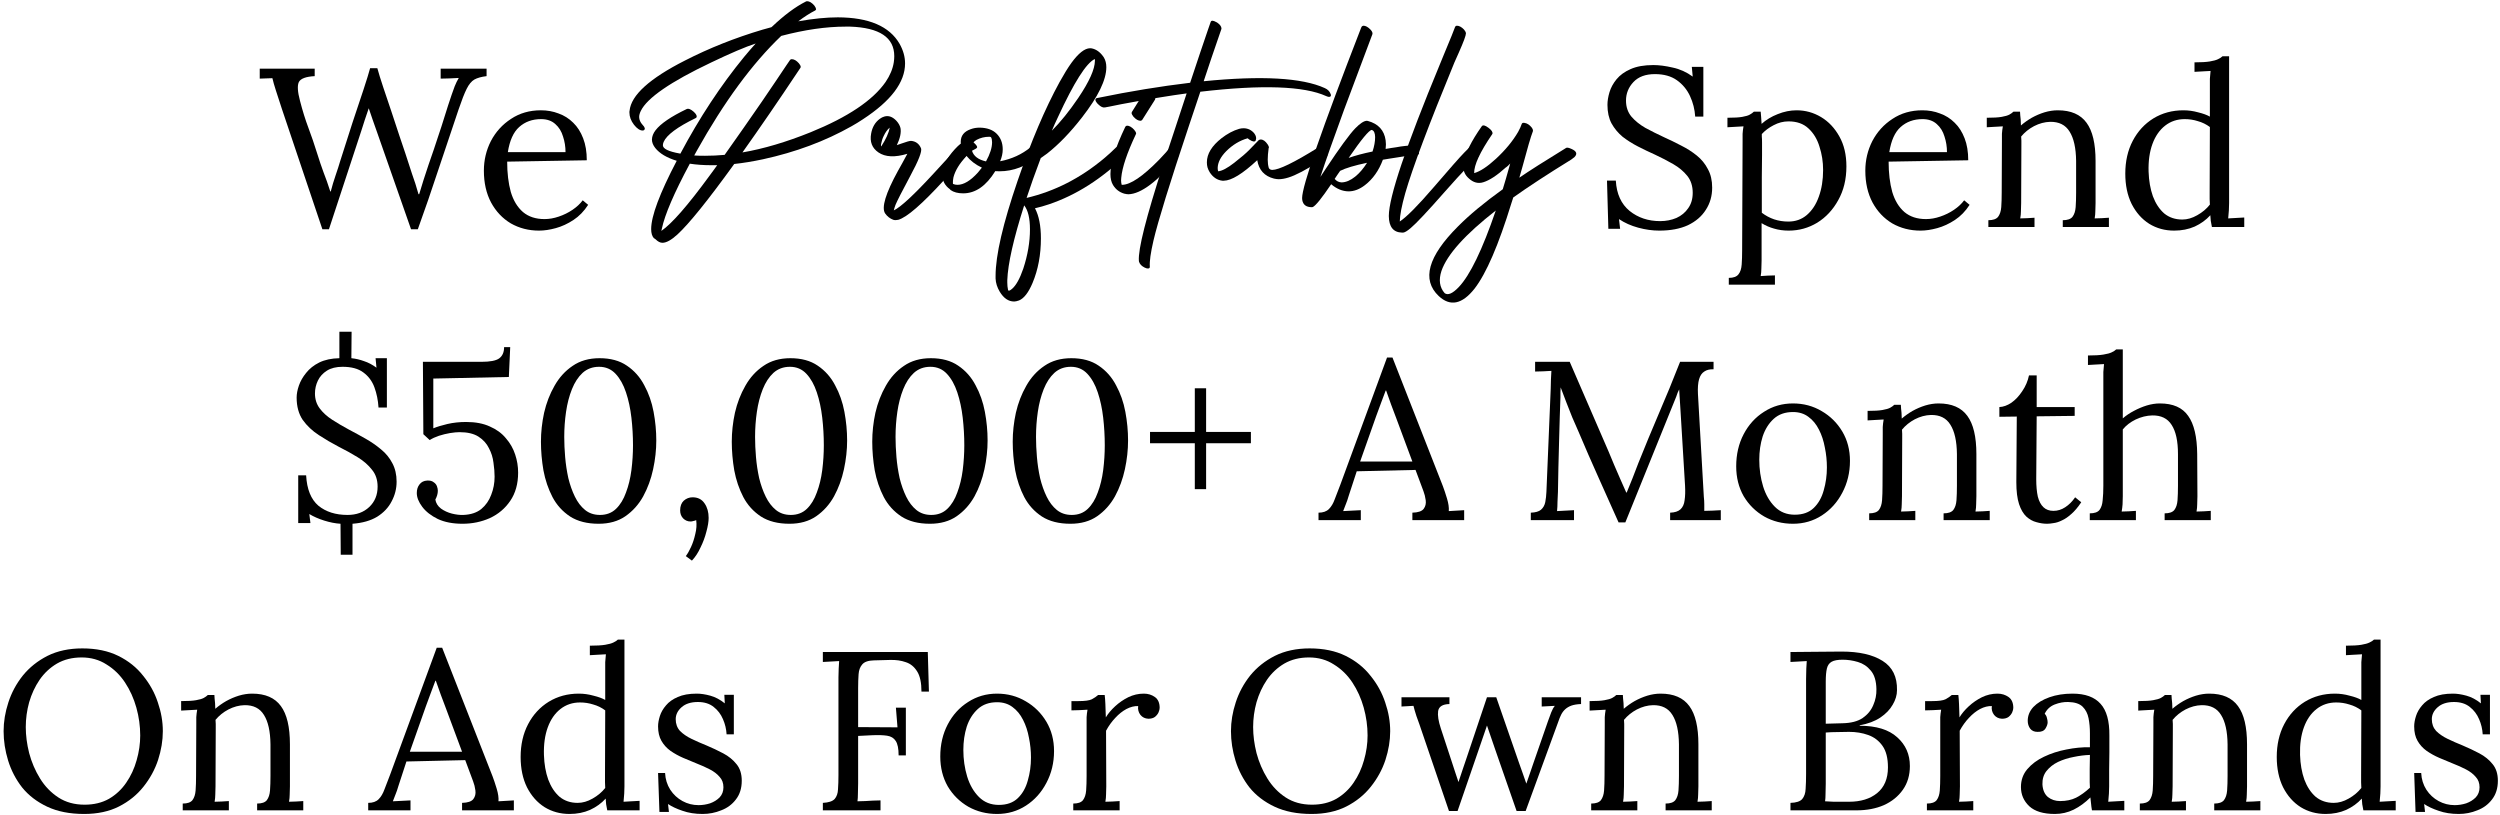
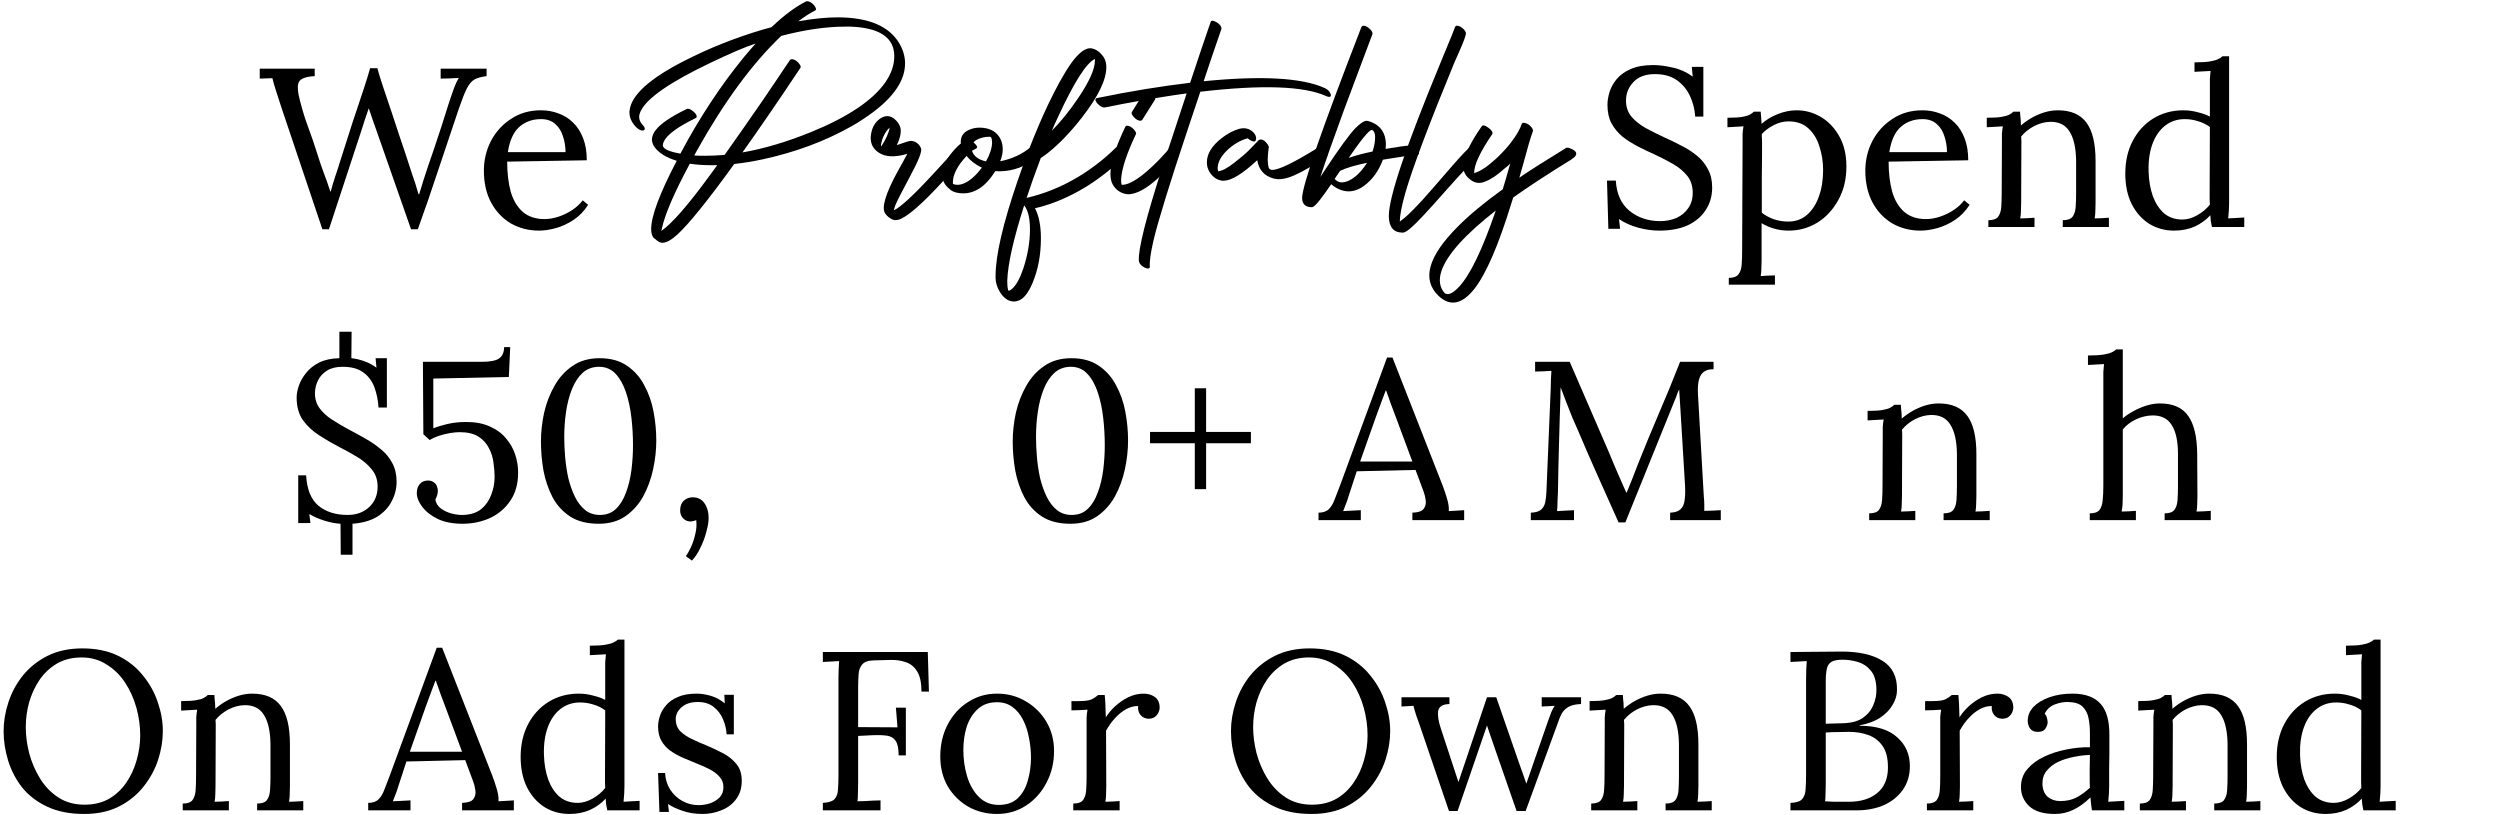
<svg xmlns="http://www.w3.org/2000/svg" width="368" height="120" viewBox="0 0 368 120" fill="none">
  <path d="M50.157 81.658L50.124 77.097C49.369 77.052 48.57 76.897 47.727 76.631C46.883 76.364 46.151 76.043 45.529 75.665L45.696 76.997H43.898V69.972H45.063C45.174 72.014 45.773 73.501 46.861 74.433C47.971 75.344 49.402 75.799 51.156 75.799C52.465 75.799 53.531 75.41 54.352 74.633C55.173 73.856 55.584 72.858 55.584 71.637C55.584 70.638 55.306 69.806 54.751 69.14C54.219 68.452 53.519 67.842 52.654 67.309C51.788 66.776 50.867 66.266 49.891 65.778C48.87 65.245 47.882 64.668 46.928 64.046C45.973 63.425 45.185 62.681 44.564 61.816C43.965 60.928 43.665 59.83 43.665 58.52C43.665 57.987 43.776 57.399 43.998 56.755C44.22 56.112 44.575 55.49 45.063 54.891C45.552 54.27 46.195 53.759 46.994 53.36C47.815 52.96 48.803 52.749 49.957 52.727V48.832H51.755L51.722 52.727C52.365 52.794 52.987 52.938 53.586 53.16C54.208 53.36 54.818 53.682 55.417 54.125L55.284 52.727H56.949V59.985H55.717C55.65 58.919 55.45 57.932 55.117 57.022C54.785 56.112 54.241 55.379 53.486 54.825C52.754 54.27 51.733 53.992 50.423 53.992C49.491 53.992 48.725 54.181 48.126 54.558C47.527 54.935 47.083 55.424 46.794 56.023C46.506 56.622 46.362 57.255 46.362 57.921C46.362 58.764 46.595 59.496 47.061 60.118C47.527 60.739 48.137 61.294 48.892 61.783C49.647 62.271 50.457 62.748 51.322 63.214C52.166 63.658 52.998 64.113 53.819 64.579C54.64 65.045 55.395 65.567 56.083 66.144C56.793 66.721 57.348 67.398 57.748 68.175C58.169 68.951 58.38 69.861 58.38 70.905C58.38 71.925 58.136 72.891 57.648 73.801C57.182 74.711 56.471 75.466 55.517 76.065C54.563 76.642 53.353 76.986 51.888 77.097V81.658H50.157Z" fill="black" />
  <path d="M68.078 77.097C66.657 77.097 65.448 76.864 64.449 76.398C63.45 75.909 62.685 75.31 62.152 74.6C61.619 73.89 61.353 73.213 61.353 72.569C61.353 72.059 61.486 71.637 61.752 71.304C62.019 70.949 62.396 70.76 62.884 70.738C63.284 70.716 63.595 70.794 63.816 70.971C64.061 71.126 64.227 71.326 64.316 71.57C64.405 71.814 64.449 72.037 64.449 72.236C64.449 72.458 64.416 72.68 64.349 72.902C64.283 73.124 64.194 73.335 64.083 73.535C64.172 74.067 64.449 74.511 64.915 74.866C65.381 75.199 65.914 75.443 66.513 75.599C67.135 75.754 67.701 75.821 68.211 75.799C69.299 75.754 70.175 75.466 70.841 74.933C71.507 74.378 71.995 73.679 72.306 72.835C72.639 71.992 72.805 71.104 72.805 70.172C72.805 69.551 72.75 68.863 72.639 68.108C72.55 67.353 72.328 66.643 71.973 65.977C71.64 65.289 71.13 64.723 70.442 64.279C69.754 63.836 68.821 63.614 67.645 63.614C67.268 63.614 66.802 63.658 66.247 63.747C65.714 63.836 65.17 63.969 64.615 64.146C64.083 64.324 63.628 64.535 63.251 64.779L62.318 63.913L62.252 53.26H70.874C72.139 53.26 73.005 53.093 73.471 52.761C73.96 52.405 74.204 51.85 74.204 51.096H75.103L74.903 55.49L63.783 55.724V63.048C64.316 62.826 65.004 62.615 65.847 62.415C66.713 62.215 67.634 62.115 68.611 62.115C69.987 62.115 71.152 62.337 72.106 62.781C73.083 63.203 73.871 63.78 74.47 64.513C75.091 65.223 75.546 66.022 75.835 66.909C76.123 67.775 76.268 68.663 76.268 69.573C76.268 71.215 75.879 72.603 75.103 73.734C74.348 74.844 73.349 75.688 72.106 76.265C70.863 76.819 69.52 77.097 68.078 77.097Z" fill="black" />
  <path d="M88.117 77.097C86.43 77.097 85.032 76.742 83.922 76.031C82.812 75.299 81.947 74.345 81.326 73.168C80.704 71.97 80.26 70.66 79.994 69.24C79.75 67.82 79.628 66.41 79.628 65.012C79.628 63.614 79.783 62.193 80.094 60.751C80.427 59.308 80.937 57.987 81.625 56.789C82.313 55.568 83.201 54.592 84.288 53.859C85.376 53.105 86.697 52.727 88.25 52.727C89.87 52.727 91.213 53.093 92.278 53.826C93.366 54.558 94.221 55.524 94.842 56.722C95.486 57.898 95.941 59.197 96.207 60.617C96.473 62.038 96.606 63.447 96.606 64.845C96.606 66.222 96.451 67.631 96.14 69.073C95.83 70.516 95.341 71.848 94.675 73.069C94.01 74.267 93.133 75.244 92.046 75.998C90.98 76.731 89.671 77.097 88.117 77.097ZM88.317 75.799C89.271 75.799 90.059 75.499 90.68 74.9C91.302 74.3 91.79 73.501 92.145 72.503C92.523 71.504 92.789 70.405 92.944 69.207C93.1 67.986 93.177 66.765 93.177 65.545C93.177 64.191 93.1 62.837 92.944 61.483C92.789 60.129 92.523 58.886 92.145 57.754C91.768 56.622 91.258 55.712 90.614 55.024C89.97 54.336 89.16 53.992 88.184 53.992C87.229 53.992 86.419 54.292 85.753 54.891C85.11 55.49 84.588 56.289 84.189 57.288C83.789 58.287 83.501 59.397 83.323 60.617C83.145 61.838 83.057 63.07 83.057 64.313C83.057 65.245 83.101 66.233 83.19 67.276C83.279 68.319 83.434 69.351 83.656 70.372C83.9 71.371 84.222 72.281 84.621 73.102C85.021 73.923 85.52 74.578 86.12 75.066C86.719 75.554 87.451 75.799 88.317 75.799Z" fill="black" />
  <path d="M101.849 82.523L100.95 81.858C101.194 81.547 101.449 81.103 101.716 80.526C101.982 79.949 102.193 79.305 102.348 78.595C102.526 77.907 102.57 77.23 102.481 76.564C102.326 76.631 102.182 76.675 102.049 76.697C101.915 76.742 101.782 76.764 101.649 76.764C101.227 76.764 100.861 76.609 100.551 76.298C100.262 75.987 100.118 75.599 100.118 75.133C100.118 74.511 100.295 74.034 100.65 73.701C101.028 73.368 101.46 73.202 101.949 73.202C102.726 73.202 103.314 73.501 103.713 74.101C104.113 74.678 104.312 75.388 104.312 76.231C104.312 76.786 104.202 77.463 103.98 78.262C103.78 79.061 103.491 79.838 103.114 80.593C102.759 81.369 102.337 82.013 101.849 82.523Z" fill="black" />
-   <path d="M116.207 77.097C114.52 77.097 113.122 76.742 112.012 76.031C110.903 75.299 110.037 74.345 109.416 73.168C108.794 71.97 108.35 70.66 108.084 69.24C107.84 67.82 107.718 66.41 107.718 65.012C107.718 63.614 107.873 62.193 108.184 60.751C108.517 59.308 109.027 57.987 109.715 56.789C110.403 55.568 111.291 54.592 112.379 53.859C113.466 53.105 114.787 52.727 116.34 52.727C117.96 52.727 119.303 53.093 120.369 53.826C121.456 54.558 122.311 55.524 122.932 56.722C123.576 57.898 124.031 59.197 124.297 60.617C124.563 62.038 124.697 63.447 124.697 64.845C124.697 66.222 124.541 67.631 124.23 69.073C123.92 70.516 123.431 71.848 122.766 73.069C122.1 74.267 121.223 75.244 120.136 75.998C119.07 76.731 117.761 77.097 116.207 77.097ZM116.407 75.799C117.361 75.799 118.149 75.499 118.771 74.9C119.392 74.3 119.88 73.501 120.235 72.503C120.613 71.504 120.879 70.405 121.034 69.207C121.19 67.986 121.267 66.765 121.267 65.545C121.267 64.191 121.19 62.837 121.034 61.483C120.879 60.129 120.613 58.886 120.235 57.754C119.858 56.622 119.348 55.712 118.704 55.024C118.06 54.336 117.25 53.992 116.274 53.992C115.319 53.992 114.509 54.292 113.843 54.891C113.2 55.49 112.678 56.289 112.279 57.288C111.879 58.287 111.591 59.397 111.413 60.617C111.235 61.838 111.147 63.07 111.147 64.313C111.147 65.245 111.191 66.233 111.28 67.276C111.369 68.319 111.524 69.351 111.746 70.372C111.99 71.371 112.312 72.281 112.711 73.102C113.111 73.923 113.61 74.578 114.21 75.066C114.809 75.554 115.541 75.799 116.407 75.799Z" fill="black" />
-   <path d="M136.884 77.097C135.198 77.097 133.799 76.742 132.69 76.031C131.58 75.299 130.714 74.345 130.093 73.168C129.471 71.97 129.028 70.66 128.761 69.24C128.517 67.82 128.395 66.41 128.395 65.012C128.395 63.614 128.55 62.193 128.861 60.751C129.194 59.308 129.705 57.987 130.393 56.789C131.081 55.568 131.968 54.592 133.056 53.859C134.143 53.105 135.464 52.727 137.018 52.727C138.638 52.727 139.981 53.093 141.046 53.826C142.133 54.558 142.988 55.524 143.609 56.722C144.253 57.898 144.708 59.197 144.974 60.617C145.241 62.038 145.374 63.447 145.374 64.845C145.374 66.222 145.219 67.631 144.908 69.073C144.597 70.516 144.109 71.848 143.443 73.069C142.777 74.267 141.9 75.244 140.813 75.998C139.748 76.731 138.438 77.097 136.884 77.097ZM137.084 75.799C138.039 75.799 138.826 75.499 139.448 74.9C140.069 74.3 140.558 73.501 140.913 72.503C141.29 71.504 141.556 70.405 141.712 69.207C141.867 67.986 141.945 66.765 141.945 65.545C141.945 64.191 141.867 62.837 141.712 61.483C141.556 60.129 141.29 58.886 140.913 57.754C140.535 56.622 140.025 55.712 139.381 55.024C138.738 54.336 137.928 53.992 136.951 53.992C135.997 53.992 135.187 54.292 134.521 54.891C133.877 55.49 133.356 56.289 132.956 57.288C132.557 58.287 132.268 59.397 132.09 60.617C131.913 61.838 131.824 63.07 131.824 64.313C131.824 65.245 131.868 66.233 131.957 67.276C132.046 68.319 132.201 69.351 132.423 70.372C132.667 71.371 132.989 72.281 133.389 73.102C133.788 73.923 134.288 74.578 134.887 75.066C135.486 75.554 136.219 75.799 137.084 75.799Z" fill="black" />
  <path d="M157.562 77.097C155.875 77.097 154.477 76.742 153.367 76.031C152.257 75.299 151.392 74.345 150.77 73.168C150.149 71.97 149.705 70.66 149.439 69.24C149.195 67.82 149.072 66.41 149.072 65.012C149.072 63.614 149.228 62.193 149.539 60.751C149.871 59.308 150.382 57.987 151.07 56.789C151.758 55.568 152.646 54.592 153.733 53.859C154.821 53.105 156.141 52.727 157.695 52.727C159.315 52.727 160.658 53.093 161.723 53.826C162.811 54.558 163.665 55.524 164.287 56.722C164.93 57.898 165.385 59.197 165.652 60.617C165.918 62.038 166.051 63.447 166.051 64.845C166.051 66.222 165.896 67.631 165.585 69.073C165.274 70.516 164.786 71.848 164.12 73.069C163.455 74.267 162.578 75.244 161.49 75.998C160.425 76.731 159.115 77.097 157.562 77.097ZM157.762 75.799C158.716 75.799 159.504 75.499 160.125 74.9C160.747 74.3 161.235 73.501 161.59 72.503C161.967 71.504 162.234 70.405 162.389 69.207C162.545 67.986 162.622 66.765 162.622 65.545C162.622 64.191 162.545 62.837 162.389 61.483C162.234 60.129 161.967 58.886 161.59 57.754C161.213 56.622 160.702 55.712 160.059 55.024C159.415 54.336 158.605 53.992 157.628 53.992C156.674 53.992 155.864 54.292 155.198 54.891C154.554 55.49 154.033 56.289 153.633 57.288C153.234 58.287 152.945 59.397 152.768 60.617C152.59 61.838 152.501 63.07 152.501 64.313C152.501 65.245 152.546 66.233 152.635 67.276C152.723 68.319 152.879 69.351 153.101 70.372C153.345 71.371 153.667 72.281 154.066 73.102C154.466 73.923 154.965 74.578 155.564 75.066C156.164 75.554 156.896 75.799 157.762 75.799Z" fill="black" />
  <path d="M169.284 63.58H184.132V65.245H169.284V63.58ZM177.54 57.155V72.003H175.876V57.155H177.54Z" fill="black" />
  <path d="M194.085 76.564V75.466C194.751 75.466 195.261 75.288 195.617 74.933C195.972 74.578 196.26 74.09 196.482 73.468C196.726 72.847 197.004 72.125 197.314 71.304L204.173 52.627H204.972L212.396 71.57C212.573 72.037 212.773 72.636 212.995 73.368C213.217 74.101 213.306 74.722 213.261 75.233C213.639 75.21 214.016 75.188 214.393 75.166C214.771 75.144 215.148 75.121 215.525 75.099V76.564H207.901V75.466C208.745 75.443 209.3 75.255 209.566 74.9C209.832 74.544 209.932 74.123 209.866 73.635C209.799 73.146 209.688 72.702 209.533 72.303L208.367 69.173L199.712 69.373L198.546 72.935C198.391 73.468 198.247 73.89 198.113 74.201C198.003 74.511 197.869 74.855 197.714 75.233C198.158 75.21 198.591 75.188 199.012 75.166C199.456 75.144 199.889 75.121 200.311 75.099V76.564H194.085ZM200.211 67.942H207.901L205.538 61.583C205.293 60.895 205.038 60.218 204.772 59.552C204.528 58.864 204.284 58.176 204.039 57.488H203.973C203.751 58.109 203.518 58.731 203.274 59.352C203.052 59.974 202.819 60.606 202.575 61.25L200.211 67.942Z" fill="black" />
  <path d="M238.253 76.897C237.276 74.678 236.288 72.469 235.29 70.272C234.291 68.053 233.314 65.811 232.36 63.547C232.049 62.837 231.739 62.127 231.428 61.416C231.139 60.684 230.851 59.952 230.562 59.219C230.296 58.487 230.018 57.754 229.73 57.022C229.73 57.266 229.719 57.51 229.697 57.754C229.697 57.998 229.697 58.242 229.697 58.487C229.674 59.286 229.641 60.251 229.597 61.383C229.575 62.493 229.541 63.691 229.497 64.979C229.452 66.244 229.419 67.52 229.397 68.807C229.375 70.072 229.353 71.271 229.33 72.403C229.308 72.891 229.286 73.379 229.264 73.868C229.264 74.356 229.242 74.811 229.197 75.233C229.619 75.21 230.03 75.188 230.429 75.166C230.851 75.144 231.272 75.121 231.694 75.099V76.564H225.335V75.466C226.023 75.443 226.523 75.299 226.833 75.033C227.166 74.744 227.377 74.367 227.466 73.901C227.555 73.435 227.61 72.935 227.633 72.403L228.265 57.222C228.287 56.778 228.298 56.334 228.298 55.89C228.321 55.446 228.343 55.013 228.365 54.592C227.965 54.614 227.566 54.636 227.166 54.658C226.767 54.658 226.367 54.669 225.968 54.691V53.26H231.062L236.788 66.477C237.076 67.143 237.354 67.808 237.62 68.474C237.909 69.14 238.197 69.806 238.486 70.472C238.796 71.138 239.096 71.814 239.385 72.503H239.451C239.695 71.903 239.984 71.193 240.317 70.372C240.65 69.528 240.927 68.807 241.149 68.208C242.126 65.766 243.135 63.325 244.179 60.884C245.244 58.42 246.287 55.879 247.308 53.26H252.235V54.358C251.68 54.336 251.225 54.447 250.87 54.691C250.515 54.913 250.26 55.291 250.105 55.823C249.949 56.356 249.894 57.077 249.938 57.987L250.804 73.135C250.848 73.512 250.87 73.879 250.87 74.234C250.87 74.589 250.87 74.911 250.87 75.199C251.27 75.177 251.669 75.166 252.069 75.166C252.49 75.144 252.901 75.121 253.301 75.099V76.564H245.843V75.466C246.531 75.443 247.042 75.277 247.375 74.966C247.708 74.656 247.907 74.212 247.974 73.635C248.063 73.057 248.085 72.347 248.04 71.504L247.375 60.517C247.352 60.162 247.33 59.807 247.308 59.452C247.286 59.097 247.264 58.742 247.241 58.387C247.219 58.032 247.197 57.677 247.175 57.322C247.108 57.477 247.031 57.643 246.942 57.821C246.875 57.998 246.809 58.187 246.742 58.387L239.251 76.897H238.253Z" fill="black" />
-   <path d="M263.925 77.097C262.371 77.097 260.962 76.742 259.697 76.031C258.432 75.299 257.422 74.3 256.667 73.035C255.935 71.748 255.569 70.283 255.569 68.641C255.569 66.887 255.935 65.311 256.667 63.913C257.4 62.515 258.399 61.416 259.664 60.617C260.929 59.796 262.349 59.386 263.925 59.386C265.479 59.386 266.888 59.763 268.153 60.517C269.418 61.25 270.428 62.249 271.183 63.514C271.937 64.779 272.315 66.222 272.315 67.842C272.315 69.551 271.937 71.115 271.183 72.536C270.45 73.934 269.452 75.044 268.186 75.865C266.921 76.686 265.501 77.097 263.925 77.097ZM264.191 75.765C265.368 75.765 266.3 75.432 266.988 74.766C267.676 74.101 268.164 73.235 268.453 72.17C268.764 71.104 268.919 69.984 268.919 68.807C268.919 67.808 268.819 66.832 268.619 65.877C268.442 64.901 268.153 64.024 267.754 63.247C267.354 62.448 266.833 61.816 266.189 61.35C265.568 60.884 264.813 60.651 263.925 60.651C262.771 60.651 261.828 60.984 261.095 61.649C260.363 62.315 259.819 63.181 259.464 64.246C259.131 65.311 258.965 66.455 258.965 67.675C258.965 69.051 259.153 70.361 259.531 71.604C259.908 72.824 260.485 73.823 261.262 74.6C262.039 75.377 263.015 75.765 264.191 75.765Z" fill="black" />
  <path d="M275.143 76.564V75.565C275.831 75.565 276.308 75.399 276.575 75.066C276.841 74.711 276.996 74.234 277.041 73.635C277.085 73.013 277.107 72.303 277.107 71.504L277.141 63.913C277.141 63.558 277.141 63.203 277.141 62.848C277.163 62.493 277.207 62.127 277.274 61.749C276.874 61.772 276.475 61.794 276.075 61.816C275.698 61.838 275.31 61.86 274.91 61.883V60.484C275.887 60.484 276.619 60.44 277.107 60.351C277.618 60.262 277.995 60.151 278.239 60.018C278.483 59.885 278.683 59.741 278.839 59.585H279.804C279.826 59.741 279.837 59.918 279.837 60.118C279.86 60.318 279.882 60.54 279.904 60.784C279.926 61.028 279.937 61.305 279.937 61.616C280.426 61.194 280.958 60.817 281.535 60.484C282.134 60.151 282.756 59.885 283.4 59.685C284.065 59.485 284.72 59.386 285.364 59.386C287.295 59.386 288.704 59.996 289.592 61.217C290.48 62.415 290.924 64.291 290.924 66.843V73.035C290.924 73.479 290.912 73.879 290.89 74.234C290.89 74.567 290.857 74.922 290.79 75.299C291.146 75.277 291.49 75.266 291.822 75.266C292.178 75.244 292.533 75.221 292.888 75.199V76.564H286.096V75.565C286.784 75.565 287.261 75.399 287.528 75.066C287.794 74.711 287.949 74.234 287.994 73.635C288.038 73.013 288.06 72.303 288.06 71.504V66.843C288.038 64.934 287.716 63.492 287.095 62.515C286.496 61.538 285.541 61.061 284.232 61.084C283.433 61.106 282.645 61.316 281.868 61.716C281.114 62.115 280.481 62.626 279.971 63.247C279.993 63.425 280.004 63.625 280.004 63.847C280.004 64.069 280.004 64.302 280.004 64.546L279.971 73.035C279.971 73.479 279.959 73.879 279.937 74.234C279.937 74.567 279.904 74.922 279.837 75.299C280.192 75.277 280.536 75.266 280.869 75.266C281.225 75.244 281.58 75.221 281.935 75.199V76.564H275.143Z" fill="black" />
-   <path d="M301.332 77.097C300.821 77.097 300.3 77.019 299.767 76.864C299.234 76.731 298.735 76.453 298.269 76.031C297.825 75.61 297.47 74.999 297.203 74.201C296.937 73.379 296.804 72.303 296.804 70.971L296.871 61.316L294.307 61.35V59.918C294.884 59.896 295.472 59.685 296.072 59.286C296.671 58.864 297.203 58.298 297.67 57.588C298.158 56.878 298.491 56.101 298.668 55.257H299.8V59.918H305.393V61.217L299.8 61.283L299.734 70.538C299.734 71.537 299.811 72.392 299.967 73.102C300.144 73.79 300.422 74.311 300.799 74.667C301.176 75.022 301.665 75.199 302.264 75.199C302.885 75.199 303.462 75.022 303.995 74.667C304.55 74.311 305.038 73.823 305.46 73.202L306.359 73.934C305.871 74.667 305.382 75.244 304.894 75.665C304.428 76.087 303.973 76.398 303.529 76.597C303.085 76.819 302.674 76.953 302.297 76.997C301.92 77.064 301.598 77.097 301.332 77.097Z" fill="black" />
  <path d="M318.634 75.565C319.322 75.565 319.799 75.399 320.066 75.066C320.332 74.711 320.487 74.234 320.532 73.635C320.576 73.013 320.598 72.303 320.598 71.504V66.843C320.598 64.934 320.288 63.503 319.666 62.548C319.067 61.594 318.113 61.128 316.803 61.15C315.982 61.172 315.172 61.372 314.373 61.749C313.596 62.127 312.963 62.615 312.475 63.214V73.035C312.475 73.479 312.464 73.879 312.442 74.234C312.42 74.567 312.375 74.922 312.309 75.299C312.664 75.277 313.008 75.266 313.341 75.266C313.696 75.244 314.051 75.221 314.406 75.199V76.564H307.615V75.565C308.303 75.565 308.78 75.399 309.046 75.066C309.312 74.711 309.468 74.234 309.512 73.635C309.579 73.013 309.612 72.303 309.612 71.504V55.757C309.612 55.402 309.612 55.069 309.612 54.758C309.634 54.425 309.668 54.037 309.712 53.593C309.312 53.615 308.913 53.637 308.513 53.659C308.136 53.682 307.748 53.704 307.348 53.726V52.328C308.325 52.328 309.079 52.283 309.612 52.194C310.167 52.106 310.578 51.995 310.844 51.862C311.132 51.728 311.354 51.584 311.51 51.429H312.475V61.583C312.963 61.161 313.507 60.795 314.106 60.484C314.728 60.151 315.36 59.885 316.004 59.685C316.67 59.485 317.314 59.386 317.935 59.386C319.866 59.386 321.253 59.996 322.097 61.217C322.962 62.415 323.406 64.291 323.428 66.843L323.461 73.035C323.461 73.479 323.45 73.879 323.428 74.234C323.428 74.567 323.395 74.922 323.328 75.299C323.683 75.277 324.027 75.266 324.36 75.266C324.715 75.244 325.071 75.221 325.426 75.199V76.564H318.634V75.565Z" fill="black" />
  <path d="M12.383 119.815C10.275 119.815 8.466 119.459 6.957 118.749C5.447 118.039 4.216 117.096 3.261 115.919C2.329 114.721 1.641 113.4 1.197 111.958C0.753 110.515 0.531 109.072 0.531 107.63C0.531 106.231 0.764 104.822 1.23 103.402C1.696 101.959 2.407 100.638 3.361 99.44C4.338 98.241 5.547 97.276 6.99 96.543C8.455 95.811 10.164 95.445 12.117 95.445C14.159 95.445 15.923 95.811 17.41 96.543C18.897 97.276 20.118 98.252 21.072 99.473C22.049 100.672 22.77 101.981 23.236 103.402C23.725 104.822 23.969 106.231 23.969 107.63C23.969 109.006 23.736 110.415 23.27 111.858C22.803 113.278 22.082 114.599 21.106 115.82C20.151 117.018 18.953 117.983 17.51 118.716C16.067 119.448 14.358 119.815 12.383 119.815ZM12.45 118.45C13.826 118.45 15.024 118.161 16.045 117.584C17.066 116.985 17.91 116.197 18.576 115.22C19.264 114.222 19.774 113.123 20.107 111.924C20.462 110.704 20.64 109.483 20.64 108.262C20.64 106.886 20.451 105.521 20.074 104.167C19.696 102.813 19.141 101.582 18.409 100.472C17.677 99.362 16.767 98.474 15.679 97.809C14.614 97.121 13.393 96.776 12.017 96.776C10.641 96.776 9.431 97.076 8.388 97.675C7.367 98.275 6.513 99.074 5.825 100.072C5.159 101.049 4.648 102.148 4.293 103.368C3.96 104.567 3.794 105.788 3.794 107.03C3.794 108.251 3.96 109.527 4.293 110.859C4.648 112.191 5.181 113.434 5.891 114.588C6.601 115.742 7.5 116.674 8.588 117.384C9.675 118.094 10.963 118.45 12.45 118.45Z" fill="black" />
  <path d="M26.897 119.282V118.283C27.585 118.283 28.062 118.117 28.328 117.784C28.595 117.429 28.75 116.951 28.794 116.352C28.839 115.731 28.861 115.021 28.861 114.222L28.894 106.631C28.894 106.276 28.894 105.921 28.894 105.566C28.916 105.21 28.961 104.844 29.027 104.467C28.628 104.489 28.228 104.511 27.829 104.534C27.451 104.556 27.063 104.578 26.664 104.6V103.202C27.64 103.202 28.373 103.157 28.861 103.069C29.371 102.98 29.749 102.869 29.993 102.736C30.237 102.603 30.437 102.458 30.592 102.303H31.558C31.58 102.458 31.591 102.636 31.591 102.836C31.613 103.035 31.635 103.257 31.657 103.502C31.68 103.746 31.691 104.023 31.691 104.334C32.179 103.912 32.712 103.535 33.289 103.202C33.888 102.869 34.509 102.603 35.153 102.403C35.819 102.203 36.474 102.103 37.117 102.103C39.048 102.103 40.458 102.714 41.345 103.934C42.233 105.133 42.677 107.008 42.677 109.561V115.753C42.677 116.197 42.666 116.596 42.644 116.951C42.644 117.284 42.61 117.639 42.544 118.017C42.899 117.995 43.243 117.983 43.576 117.983C43.931 117.961 44.286 117.939 44.641 117.917V119.282H37.85V118.283C38.538 118.283 39.015 118.117 39.281 117.784C39.547 117.429 39.703 116.951 39.747 116.352C39.792 115.731 39.814 115.021 39.814 114.222V109.561C39.792 107.652 39.47 106.209 38.848 105.233C38.249 104.256 37.295 103.779 35.985 103.801C35.186 103.823 34.398 104.034 33.622 104.434C32.867 104.833 32.234 105.344 31.724 105.965C31.746 106.143 31.757 106.342 31.757 106.564C31.757 106.786 31.757 107.019 31.757 107.263L31.724 115.753C31.724 116.197 31.713 116.596 31.691 116.951C31.691 117.284 31.657 117.639 31.591 118.017C31.946 117.995 32.29 117.983 32.623 117.983C32.978 117.961 33.333 117.939 33.688 117.917V119.282H26.897Z" fill="black" />
  <path d="M54.2 119.282V118.183C54.866 118.183 55.376 118.006 55.731 117.651C56.086 117.295 56.375 116.807 56.597 116.186C56.841 115.564 57.118 114.843 57.429 114.022L64.287 95.345H65.086L72.51 114.288C72.688 114.754 72.888 115.353 73.11 116.086C73.332 116.818 73.42 117.44 73.376 117.95C73.753 117.928 74.131 117.906 74.508 117.884C74.885 117.861 75.263 117.839 75.64 117.817V119.282H68.016V118.183C68.859 118.161 69.414 117.972 69.681 117.617C69.947 117.262 70.047 116.84 69.98 116.352C69.914 115.864 69.803 115.42 69.647 115.021L68.482 111.891L59.826 112.091L58.661 115.653C58.506 116.186 58.361 116.607 58.228 116.918C58.117 117.229 57.984 117.573 57.829 117.95C58.273 117.928 58.705 117.906 59.127 117.884C59.571 117.861 60.004 117.839 60.425 117.817V119.282H54.2ZM60.326 110.659H68.016L65.652 104.301C65.408 103.612 65.153 102.936 64.887 102.27C64.642 101.582 64.398 100.894 64.154 100.206H64.088C63.866 100.827 63.633 101.449 63.389 102.07C63.166 102.691 62.934 103.324 62.689 103.968L60.326 110.659Z" fill="black" />
  <path d="M83.829 119.815C82.475 119.815 81.254 119.482 80.167 118.816C79.079 118.128 78.214 117.151 77.57 115.886C76.949 114.621 76.638 113.134 76.638 111.425C76.638 109.605 77.004 107.996 77.737 106.598C78.469 105.199 79.479 104.101 80.766 103.302C82.076 102.503 83.552 102.103 85.194 102.103C85.926 102.103 86.648 102.203 87.358 102.403C88.09 102.58 88.667 102.791 89.089 103.035V98.474C89.089 98.119 89.089 97.786 89.089 97.476C89.111 97.143 89.144 96.754 89.189 96.311C88.789 96.333 88.39 96.355 87.99 96.377C87.613 96.399 87.225 96.421 86.825 96.444V95.045C87.802 95.045 88.556 95.001 89.089 94.912C89.622 94.823 90.021 94.712 90.287 94.579C90.576 94.446 90.798 94.302 90.953 94.147H91.919V115.753C91.919 116.108 91.908 116.463 91.886 116.818C91.863 117.173 91.83 117.573 91.786 118.017C92.185 117.995 92.574 117.972 92.951 117.95C93.35 117.928 93.75 117.906 94.149 117.884V119.282H89.389C89.322 118.949 89.267 118.649 89.222 118.383C89.2 118.094 89.178 117.817 89.156 117.551C88.534 118.239 87.769 118.794 86.859 119.215C85.948 119.615 84.939 119.815 83.829 119.815ZM85.027 118.183C85.76 118.183 86.492 117.972 87.225 117.551C87.979 117.129 88.601 116.607 89.089 115.986C89.067 115.72 89.056 115.442 89.056 115.154C89.056 114.843 89.056 114.51 89.056 114.155L89.089 104.567C88.556 104.167 87.968 103.879 87.325 103.701C86.703 103.502 86.059 103.402 85.394 103.402C84.284 103.402 83.318 103.723 82.497 104.367C81.676 105.011 81.055 105.91 80.633 107.064C80.211 108.218 80.022 109.572 80.067 111.125C80.111 112.479 80.322 113.689 80.7 114.754C81.099 115.82 81.654 116.663 82.364 117.284C83.097 117.884 83.984 118.183 85.027 118.183Z" fill="black" />
  <path d="M103.426 119.815C102.317 119.815 101.329 119.659 100.463 119.348C99.598 119.06 98.888 118.727 98.333 118.35L98.466 119.515H97.068L96.868 113.789H97.9C97.944 114.699 98.2 115.52 98.666 116.252C99.132 116.963 99.731 117.517 100.463 117.917C101.196 118.316 101.984 118.516 102.827 118.516C103.404 118.516 103.97 118.427 104.525 118.25C105.08 118.05 105.546 117.762 105.923 117.384C106.301 116.985 106.489 116.485 106.489 115.886C106.489 115.265 106.301 114.754 105.923 114.355C105.568 113.933 105.091 113.567 104.492 113.256C103.892 112.945 103.249 112.657 102.561 112.39C101.895 112.124 101.229 111.847 100.563 111.558C99.897 111.27 99.276 110.926 98.699 110.526C98.144 110.127 97.7 109.638 97.367 109.061C97.034 108.484 96.868 107.774 96.868 106.931C96.868 106.464 96.957 105.954 97.134 105.399C97.312 104.844 97.611 104.323 98.033 103.834C98.455 103.324 99.032 102.913 99.764 102.603C100.497 102.27 101.429 102.103 102.561 102.103C103.16 102.103 103.826 102.203 104.558 102.403C105.291 102.603 106.001 102.98 106.689 103.535L106.622 102.27H108.021V108.096H106.955C106.911 107.319 106.733 106.575 106.423 105.865C106.112 105.133 105.657 104.534 105.058 104.067C104.458 103.579 103.682 103.335 102.727 103.335C101.706 103.335 100.907 103.59 100.33 104.101C99.753 104.611 99.465 105.199 99.465 105.865C99.465 106.553 99.675 107.13 100.097 107.596C100.541 108.04 101.107 108.429 101.795 108.762C102.483 109.095 103.216 109.416 103.992 109.727C104.836 110.082 105.657 110.471 106.456 110.892C107.255 111.314 107.91 111.847 108.42 112.49C108.931 113.112 109.186 113.922 109.186 114.921C109.186 116.03 108.897 116.951 108.32 117.684C107.765 118.416 107.044 118.949 106.156 119.282C105.291 119.637 104.381 119.815 103.426 119.815Z" fill="black" />
  <path d="M121.124 119.282V118.183C121.967 118.139 122.544 117.95 122.855 117.617C123.166 117.262 123.332 116.785 123.354 116.186C123.399 115.564 123.421 114.865 123.421 114.088V99.706C123.421 99.262 123.432 98.841 123.454 98.441C123.477 98.019 123.499 97.642 123.521 97.309C123.121 97.331 122.722 97.354 122.322 97.376C121.923 97.398 121.523 97.42 121.124 97.442V95.978H136.571L136.738 101.804H135.639C135.639 100.494 135.428 99.507 135.007 98.841C134.585 98.153 134.03 97.698 133.342 97.476C132.654 97.231 131.888 97.121 131.045 97.143L128.615 97.209C127.793 97.231 127.227 97.431 126.917 97.809C126.606 98.164 126.428 98.641 126.384 99.24C126.34 99.839 126.317 100.527 126.317 101.304V107.03L132.11 107.064L131.877 104.167H133.342V111.192H132.277C132.277 110.193 132.132 109.483 131.844 109.061C131.578 108.64 131.156 108.384 130.579 108.296C130.002 108.207 129.247 108.185 128.315 108.229L126.317 108.329V115.32C126.317 115.919 126.306 116.441 126.284 116.885C126.284 117.307 126.262 117.662 126.218 117.95C126.595 117.928 126.972 117.917 127.35 117.917C127.727 117.895 128.104 117.873 128.481 117.85C128.859 117.828 129.236 117.817 129.613 117.817V119.282H121.124Z" fill="black" />
  <path d="M146.765 119.815C145.212 119.815 143.802 119.459 142.537 118.749C141.272 118.017 140.262 117.018 139.508 115.753C138.775 114.466 138.409 113.001 138.409 111.358C138.409 109.605 138.775 108.029 139.508 106.631C140.24 105.233 141.239 104.134 142.504 103.335C143.769 102.514 145.19 102.103 146.765 102.103C148.319 102.103 149.728 102.481 150.994 103.235C152.259 103.968 153.268 104.966 154.023 106.231C154.778 107.497 155.155 108.939 155.155 110.559C155.155 112.268 154.778 113.833 154.023 115.254C153.291 116.652 152.292 117.762 151.027 118.583C149.762 119.404 148.341 119.815 146.765 119.815ZM147.032 118.483C148.208 118.483 149.14 118.15 149.828 117.484C150.516 116.818 151.005 115.953 151.293 114.887C151.604 113.822 151.759 112.701 151.759 111.525C151.759 110.526 151.659 109.55 151.46 108.595C151.282 107.619 150.994 106.742 150.594 105.965C150.195 105.166 149.673 104.534 149.029 104.067C148.408 103.601 147.653 103.368 146.765 103.368C145.611 103.368 144.668 103.701 143.936 104.367C143.203 105.033 142.659 105.899 142.304 106.964C141.971 108.029 141.805 109.172 141.805 110.393C141.805 111.769 141.994 113.078 142.371 114.321C142.748 115.542 143.325 116.541 144.102 117.318C144.879 118.094 145.855 118.483 147.032 118.483Z" fill="black" />
  <path d="M157.984 118.283C158.672 118.283 159.149 118.117 159.415 117.784C159.681 117.429 159.837 116.951 159.881 116.352C159.926 115.731 159.948 115.021 159.948 114.222V106.631C159.948 106.276 159.948 105.921 159.948 105.566C159.97 105.21 160.014 104.844 160.081 104.467C159.681 104.489 159.282 104.511 158.882 104.534C158.505 104.534 158.117 104.545 157.717 104.567V103.202H158.749C159.704 103.202 160.358 103.113 160.713 102.936C161.091 102.736 161.401 102.525 161.646 102.303H162.611C162.655 102.658 162.689 103.102 162.711 103.635C162.733 104.145 162.755 104.8 162.778 105.599C163.11 105.044 163.565 104.5 164.143 103.968C164.72 103.435 165.363 102.991 166.073 102.636C166.806 102.281 167.572 102.103 168.371 102.103C168.992 102.103 169.536 102.27 170.002 102.603C170.468 102.936 170.701 103.468 170.701 104.201C170.701 104.378 170.646 104.6 170.535 104.866C170.424 105.111 170.246 105.333 170.002 105.532C169.758 105.71 169.436 105.799 169.036 105.799C168.548 105.776 168.16 105.588 167.871 105.233C167.583 104.855 167.472 104.423 167.538 103.934C166.983 103.912 166.406 104.056 165.807 104.367C165.23 104.678 164.686 105.111 164.176 105.665C163.665 106.198 163.21 106.831 162.811 107.563L162.844 115.753C162.844 116.197 162.833 116.596 162.811 116.951C162.811 117.284 162.778 117.639 162.711 118.017C163.066 117.995 163.41 117.983 163.743 117.983C164.098 117.961 164.453 117.939 164.808 117.917V119.282H157.984V118.283Z" fill="black" />
  <path d="M193.05 119.815C190.942 119.815 189.133 119.459 187.624 118.749C186.115 118.039 184.883 117.096 183.928 115.919C182.996 114.721 182.308 113.4 181.864 111.958C181.42 110.515 181.198 109.072 181.198 107.63C181.198 106.231 181.431 104.822 181.898 103.402C182.364 101.959 183.074 100.638 184.028 99.44C185.005 98.241 186.214 97.276 187.657 96.543C189.122 95.811 190.831 95.445 192.784 95.445C194.826 95.445 196.59 95.811 198.077 96.543C199.564 97.276 200.785 98.252 201.74 99.473C202.716 100.672 203.437 101.981 203.903 103.402C204.392 104.822 204.636 106.231 204.636 107.63C204.636 109.006 204.403 110.415 203.937 111.858C203.471 113.278 202.749 114.599 201.773 115.82C200.818 117.018 199.62 117.983 198.177 118.716C196.735 119.448 195.026 119.815 193.05 119.815ZM193.117 118.45C194.493 118.45 195.691 118.161 196.712 117.584C197.733 116.985 198.577 116.197 199.243 115.22C199.931 114.222 200.441 113.123 200.774 111.924C201.129 110.704 201.307 109.483 201.307 108.262C201.307 106.886 201.118 105.521 200.741 104.167C200.363 102.813 199.809 101.582 199.076 100.472C198.344 99.362 197.434 98.474 196.346 97.809C195.281 97.121 194.06 96.776 192.684 96.776C191.308 96.776 190.098 97.076 189.055 97.675C188.034 98.275 187.18 99.074 186.492 100.072C185.826 101.049 185.315 102.148 184.96 103.368C184.627 104.567 184.461 105.788 184.461 107.03C184.461 108.251 184.627 109.527 184.96 110.859C185.315 112.191 185.848 113.434 186.558 114.588C187.269 115.742 188.167 116.674 189.255 117.384C190.343 118.094 191.63 118.45 193.117 118.45Z" fill="black" />
  <path d="M213.29 119.382L208.929 106.598C208.773 106.132 208.629 105.732 208.496 105.399C208.385 105.066 208.296 104.778 208.23 104.534C208.163 104.289 208.108 104.079 208.063 103.901L206.299 104.001V102.636H213.357V103.635C212.358 103.657 211.803 104.001 211.692 104.667C211.603 105.31 211.736 106.165 212.091 107.23L213.623 111.891C213.8 112.424 213.978 112.968 214.156 113.522C214.333 114.055 214.511 114.588 214.688 115.12C214.888 114.521 215.088 113.922 215.287 113.323C215.509 112.701 215.72 112.08 215.92 111.458L218.883 102.636H220.248L223.61 112.324C223.788 112.812 223.966 113.312 224.143 113.822C224.321 114.332 224.498 114.843 224.676 115.353C224.853 114.865 225.02 114.388 225.175 113.922C225.353 113.434 225.519 112.945 225.675 112.457L227.872 106.132C228.027 105.688 228.183 105.266 228.338 104.866C228.493 104.467 228.671 104.145 228.871 103.901L226.94 104.001V102.636H232.732V103.635C232.155 103.657 231.678 103.735 231.301 103.868C230.946 104.001 230.646 104.178 230.402 104.4C230.158 104.622 229.958 104.889 229.803 105.199C229.647 105.51 229.503 105.865 229.37 106.265L224.576 119.382H223.244L220.082 110.293C219.948 109.894 219.815 109.505 219.682 109.128C219.549 108.728 219.416 108.34 219.283 107.963C219.149 107.563 219.016 107.175 218.883 106.797C218.75 107.175 218.617 107.563 218.484 107.963C218.35 108.34 218.217 108.728 218.084 109.128C217.951 109.505 217.818 109.894 217.685 110.293L214.555 119.382H213.29Z" fill="black" />
  <path d="M234.223 119.282V118.283C234.911 118.283 235.389 118.117 235.655 117.784C235.921 117.429 236.077 116.951 236.121 116.352C236.165 115.731 236.188 115.021 236.188 114.222L236.221 106.631C236.221 106.276 236.221 105.921 236.221 105.566C236.243 105.21 236.287 104.844 236.354 104.467C235.954 104.489 235.555 104.511 235.155 104.534C234.778 104.556 234.39 104.578 233.99 104.6V103.202C234.967 103.202 235.699 103.157 236.188 103.069C236.698 102.98 237.075 102.869 237.319 102.736C237.564 102.603 237.763 102.458 237.919 102.303H238.884C238.906 102.458 238.917 102.636 238.917 102.836C238.94 103.035 238.962 103.257 238.984 103.502C239.006 103.746 239.017 104.023 239.017 104.334C239.506 103.912 240.038 103.535 240.615 103.202C241.215 102.869 241.836 102.603 242.48 102.403C243.146 102.203 243.8 102.103 244.444 102.103C246.375 102.103 247.784 102.714 248.672 103.934C249.56 105.133 250.004 107.008 250.004 109.561V115.753C250.004 116.197 249.993 116.596 249.97 116.951C249.97 117.284 249.937 117.639 249.87 118.017C250.226 117.995 250.57 117.983 250.903 117.983C251.258 117.961 251.613 117.939 251.968 117.917V119.282H245.176V118.283C245.864 118.283 246.342 118.117 246.608 117.784C246.874 117.429 247.03 116.951 247.074 116.352C247.118 115.731 247.141 115.021 247.141 114.222V109.561C247.118 107.652 246.797 106.209 246.175 105.233C245.576 104.256 244.621 103.779 243.312 103.801C242.513 103.823 241.725 104.034 240.948 104.434C240.194 104.833 239.561 105.344 239.051 105.965C239.073 106.143 239.084 106.342 239.084 106.564C239.084 106.786 239.084 107.019 239.084 107.263L239.051 115.753C239.051 116.197 239.04 116.596 239.017 116.951C239.017 117.284 238.984 117.639 238.917 118.017C239.273 117.995 239.617 117.983 239.95 117.983C240.305 117.961 240.66 117.939 241.015 117.917V119.282H234.223Z" fill="black" />
  <path d="M263.557 119.282V118.183C264.401 118.161 264.978 117.972 265.289 117.617C265.599 117.24 265.766 116.741 265.788 116.119C265.832 115.476 265.855 114.743 265.855 113.922V99.939C265.855 99.34 265.866 98.829 265.888 98.408C265.91 97.964 265.932 97.598 265.954 97.309C265.555 97.331 265.155 97.354 264.756 97.376C264.356 97.398 263.957 97.42 263.557 97.442V95.978C264.778 95.955 265.999 95.944 267.219 95.944C268.462 95.922 269.75 95.911 271.081 95.911C273.656 95.911 275.665 96.366 277.107 97.276C278.572 98.186 279.282 99.629 279.238 101.604C279.238 102.314 279.027 103.024 278.605 103.735C278.206 104.445 277.595 105.077 276.774 105.632C275.975 106.165 274.965 106.542 273.745 106.764V106.831C276.186 106.831 278.028 107.397 279.271 108.529C280.514 109.638 281.135 111.048 281.135 112.757C281.135 114.111 280.791 115.276 280.103 116.252C279.415 117.229 278.483 117.983 277.307 118.516C276.131 119.027 274.788 119.282 273.279 119.282H263.557ZM268.651 117.95C269.006 117.972 269.428 117.995 269.916 118.017C270.427 118.017 270.893 118.017 271.314 118.017C271.758 118.017 272.047 118.017 272.18 118.017C273.889 118.017 275.265 117.595 276.308 116.752C277.374 115.886 277.906 114.621 277.906 112.956C277.906 111.603 277.64 110.548 277.107 109.794C276.575 109.039 275.875 108.506 275.01 108.196C274.144 107.885 273.201 107.73 272.18 107.73C271.514 107.73 270.904 107.741 270.349 107.763C269.816 107.763 269.284 107.785 268.751 107.829V115.353C268.751 115.953 268.74 116.463 268.718 116.885C268.718 117.307 268.695 117.662 268.651 117.95ZM268.751 106.531L271.181 106.464C272.446 106.442 273.445 106.187 274.177 105.699C274.91 105.188 275.431 104.556 275.742 103.801C276.075 103.047 276.231 102.259 276.208 101.437C276.186 100.239 275.909 99.329 275.376 98.707C274.866 98.086 274.233 97.664 273.478 97.442C272.724 97.22 271.98 97.109 271.248 97.109C270.515 97.109 269.972 97.209 269.617 97.409C269.261 97.609 269.028 97.942 268.917 98.408C268.806 98.874 268.751 99.518 268.751 100.339V106.531Z" fill="black" />
  <path d="M283.641 118.283C284.329 118.283 284.806 118.117 285.073 117.784C285.339 117.429 285.494 116.951 285.539 116.352C285.583 115.731 285.605 115.021 285.605 114.222V106.631C285.605 106.276 285.605 105.921 285.605 105.566C285.627 105.21 285.672 104.844 285.738 104.467C285.339 104.489 284.939 104.511 284.54 104.534C284.163 104.534 283.774 104.545 283.375 104.567V103.202H284.407C285.361 103.202 286.016 103.113 286.371 102.936C286.748 102.736 287.059 102.525 287.303 102.303H288.269C288.313 102.658 288.346 103.102 288.368 103.635C288.391 104.145 288.413 104.8 288.435 105.599C288.768 105.044 289.223 104.5 289.8 103.968C290.377 103.435 291.021 102.991 291.731 102.636C292.463 102.281 293.229 102.103 294.028 102.103C294.65 102.103 295.193 102.27 295.659 102.603C296.125 102.936 296.358 103.468 296.358 104.201C296.358 104.378 296.303 104.6 296.192 104.866C296.081 105.111 295.904 105.333 295.659 105.532C295.415 105.71 295.093 105.799 294.694 105.799C294.206 105.776 293.817 105.588 293.529 105.233C293.24 104.855 293.129 104.423 293.196 103.934C292.641 103.912 292.064 104.056 291.465 104.367C290.888 104.678 290.344 105.111 289.833 105.665C289.323 106.198 288.868 106.831 288.468 107.563L288.502 115.753C288.502 116.197 288.491 116.596 288.468 116.951C288.468 117.284 288.435 117.639 288.368 118.017C288.724 117.995 289.068 117.983 289.4 117.983C289.756 117.961 290.111 117.939 290.466 117.917V119.282H283.641V118.283Z" fill="black" />
  <path d="M307.937 119.282C307.87 118.905 307.826 118.572 307.804 118.283C307.781 117.995 307.748 117.695 307.704 117.384C306.949 118.139 306.128 118.738 305.24 119.182C304.375 119.604 303.453 119.815 302.477 119.815C300.79 119.815 299.536 119.437 298.715 118.683C297.894 117.906 297.483 116.963 297.483 115.853C297.483 114.832 297.794 113.955 298.415 113.223C299.059 112.468 299.88 111.858 300.879 111.392C301.9 110.903 302.998 110.548 304.175 110.326C305.373 110.082 306.527 109.971 307.637 109.993V107.929C307.637 107.153 307.571 106.42 307.437 105.732C307.304 105.044 307.016 104.478 306.572 104.034C306.128 103.59 305.418 103.357 304.441 103.335C303.797 103.313 303.132 103.435 302.444 103.701C301.778 103.968 301.289 104.423 300.979 105.066C301.156 105.244 301.267 105.455 301.312 105.699C301.378 105.921 301.412 106.132 301.412 106.331C301.412 106.598 301.301 106.908 301.079 107.263C300.857 107.596 300.468 107.752 299.913 107.73C299.447 107.73 299.092 107.574 298.848 107.263C298.604 106.931 298.482 106.542 298.482 106.098C298.482 105.344 298.759 104.667 299.314 104.067C299.891 103.468 300.679 102.991 301.678 102.636C302.677 102.281 303.809 102.103 305.074 102.103C306.938 102.103 308.314 102.603 309.202 103.601C310.09 104.578 310.522 106.132 310.5 108.262C310.5 109.083 310.5 109.916 310.5 110.759C310.5 111.58 310.489 112.413 310.467 113.256C310.467 114.077 310.467 114.91 310.467 115.753C310.467 116.108 310.456 116.463 310.434 116.818C310.411 117.173 310.378 117.573 310.334 118.017C310.733 117.995 311.122 117.972 311.499 117.95C311.899 117.928 312.298 117.906 312.698 117.884V119.282H307.937ZM307.637 111.125C306.883 111.148 306.084 111.247 305.24 111.425C304.419 111.58 303.653 111.824 302.943 112.157C302.255 112.49 301.689 112.934 301.245 113.489C300.823 114.022 300.624 114.676 300.646 115.453C300.69 116.275 300.957 116.896 301.445 117.318C301.955 117.717 302.555 117.917 303.243 117.917C304.153 117.917 304.941 117.75 305.606 117.418C306.294 117.062 306.971 116.574 307.637 115.953C307.615 115.709 307.604 115.442 307.604 115.154C307.604 114.865 307.604 114.566 307.604 114.255C307.604 114.144 307.604 113.789 307.604 113.189C307.626 112.59 307.637 111.902 307.637 111.125Z" fill="black" />
  <path d="M314.982 119.282V118.283C315.67 118.283 316.147 118.117 316.414 117.784C316.68 117.429 316.835 116.951 316.88 116.352C316.924 115.731 316.946 115.021 316.946 114.222L316.98 106.631C316.98 106.276 316.98 105.921 316.98 105.566C317.002 105.21 317.046 104.844 317.113 104.467C316.713 104.489 316.314 104.511 315.914 104.534C315.537 104.556 315.149 104.578 314.749 104.6V103.202C315.726 103.202 316.458 103.157 316.946 103.069C317.457 102.98 317.834 102.869 318.078 102.736C318.323 102.603 318.522 102.458 318.678 102.303H319.643C319.665 102.458 319.676 102.636 319.676 102.836C319.699 103.035 319.721 103.257 319.743 103.502C319.765 103.746 319.776 104.023 319.776 104.334C320.265 103.912 320.797 103.535 321.374 103.202C321.974 102.869 322.595 102.603 323.239 102.403C323.904 102.203 324.559 102.103 325.203 102.103C327.134 102.103 328.543 102.714 329.431 103.934C330.319 105.133 330.763 107.008 330.763 109.561V115.753C330.763 116.197 330.751 116.596 330.729 116.951C330.729 117.284 330.696 117.639 330.629 118.017C330.985 117.995 331.329 117.983 331.661 117.983C332.017 117.961 332.372 117.939 332.727 117.917V119.282H325.935V118.283C326.623 118.283 327.1 118.117 327.367 117.784C327.633 117.429 327.788 116.951 327.833 116.352C327.877 115.731 327.899 115.021 327.899 114.222V109.561C327.877 107.652 327.555 106.209 326.934 105.233C326.335 104.256 325.38 103.779 324.071 103.801C323.272 103.823 322.484 104.034 321.707 104.434C320.953 104.833 320.32 105.344 319.81 105.965C319.832 106.143 319.843 106.342 319.843 106.564C319.843 106.786 319.843 107.019 319.843 107.263L319.81 115.753C319.81 116.197 319.798 116.596 319.776 116.951C319.776 117.284 319.743 117.639 319.676 118.017C320.031 117.995 320.375 117.983 320.708 117.983C321.064 117.961 321.419 117.939 321.774 117.917V119.282H314.982Z" fill="black" />
  <path d="M342.329 119.815C340.975 119.815 339.754 119.482 338.667 118.816C337.579 118.128 336.714 117.151 336.07 115.886C335.449 114.621 335.138 113.134 335.138 111.425C335.138 109.605 335.504 107.996 336.236 106.598C336.969 105.199 337.979 104.101 339.266 103.302C340.576 102.503 342.051 102.103 343.694 102.103C344.426 102.103 345.148 102.203 345.858 102.403C346.59 102.58 347.167 102.791 347.589 103.035V98.474C347.589 98.119 347.589 97.786 347.589 97.476C347.611 97.143 347.645 96.754 347.689 96.311C347.289 96.333 346.89 96.355 346.49 96.377C346.113 96.399 345.725 96.421 345.325 96.444V95.045C346.302 95.045 347.056 95.001 347.589 94.912C348.122 94.823 348.521 94.712 348.788 94.579C349.076 94.446 349.298 94.302 349.453 94.147H350.419V115.753C350.419 116.108 350.408 116.463 350.386 116.818C350.363 117.173 350.33 117.573 350.286 118.017C350.685 117.995 351.074 117.972 351.451 117.95C351.85 117.928 352.25 117.906 352.649 117.884V119.282H347.889C347.822 118.949 347.767 118.649 347.722 118.383C347.7 118.094 347.678 117.817 347.656 117.551C347.034 118.239 346.268 118.794 345.358 119.215C344.448 119.615 343.439 119.815 342.329 119.815ZM343.527 118.183C344.26 118.183 344.992 117.972 345.725 117.551C346.479 117.129 347.101 116.607 347.589 115.986C347.567 115.72 347.556 115.442 347.556 115.154C347.556 114.843 347.556 114.51 347.556 114.155L347.589 104.567C347.056 104.167 346.468 103.879 345.825 103.701C345.203 103.502 344.559 103.402 343.894 103.402C342.784 103.402 341.818 103.723 340.997 104.367C340.176 105.011 339.555 105.91 339.133 107.064C338.711 108.218 338.523 109.572 338.567 111.125C338.611 112.479 338.822 113.689 339.199 114.754C339.599 115.82 340.154 116.663 340.864 117.284C341.596 117.884 342.484 118.183 343.527 118.183Z" fill="black" />
-   <path d="M361.926 119.815C360.817 119.815 359.829 119.659 358.963 119.348C358.098 119.06 357.388 118.727 356.833 118.35L356.966 119.515H355.568L355.368 113.789H356.4C356.444 114.699 356.7 115.52 357.166 116.252C357.632 116.963 358.231 117.517 358.963 117.917C359.696 118.316 360.484 118.516 361.327 118.516C361.904 118.516 362.47 118.427 363.025 118.25C363.58 118.05 364.046 117.762 364.423 117.384C364.801 116.985 364.989 116.485 364.989 115.886C364.989 115.265 364.801 114.754 364.423 114.355C364.068 113.933 363.591 113.567 362.992 113.256C362.393 112.945 361.749 112.657 361.061 112.39C360.395 112.124 359.729 111.847 359.063 111.558C358.397 111.27 357.776 110.926 357.199 110.526C356.644 110.127 356.2 109.638 355.867 109.061C355.534 108.484 355.368 107.774 355.368 106.931C355.368 106.464 355.457 105.954 355.634 105.399C355.812 104.844 356.111 104.323 356.533 103.834C356.955 103.324 357.532 102.913 358.264 102.603C358.997 102.27 359.929 102.103 361.061 102.103C361.66 102.103 362.326 102.203 363.058 102.403C363.791 102.603 364.501 102.98 365.189 103.535L365.122 102.27H366.521V108.096H365.455C365.411 107.319 365.233 106.575 364.923 105.865C364.612 105.133 364.157 104.534 363.558 104.067C362.958 103.579 362.182 103.335 361.227 103.335C360.206 103.335 359.407 103.59 358.83 104.101C358.253 104.611 357.965 105.199 357.965 105.865C357.965 106.553 358.176 107.13 358.597 107.596C359.041 108.04 359.607 108.429 360.295 108.762C360.983 109.095 361.716 109.416 362.492 109.727C363.336 110.082 364.157 110.471 364.956 110.892C365.755 111.314 366.41 111.847 366.92 112.49C367.431 113.112 367.686 113.922 367.686 114.921C367.686 116.03 367.397 116.951 366.82 117.684C366.265 118.416 365.544 118.949 364.656 119.282C363.791 119.637 362.881 119.815 361.926 119.815Z" fill="black" />
  <path d="M116.297 8.823C116.356 8.748 116.438 8.711 116.543 8.711C116.886 8.711 117.237 8.912 117.595 9.315C117.76 9.51 117.849 9.681 117.864 9.83C117.864 9.89 117.849 9.942 117.819 9.987C117.819 9.987 117.745 10.099 117.595 10.323C114.595 14.832 111.826 18.87 109.288 22.438C112.408 21.9 115.759 20.907 119.342 19.459C124.806 17.235 128.478 14.772 130.359 12.07C131.016 11.099 131.419 10.129 131.568 9.159C131.613 8.845 131.636 8.547 131.636 8.263C131.636 5.516 129.471 4.068 125.142 3.919C124.918 3.919 124.694 3.919 124.47 3.919C121.619 3.919 118.461 4.374 114.998 5.285C110.728 9.36 106.586 14.996 102.57 22.191C102.436 22.43 102.309 22.662 102.189 22.885C102.547 22.915 103.077 22.93 103.779 22.93C104.735 22.93 105.697 22.885 106.668 22.796C107.563 21.542 108.504 20.206 109.489 18.788C110.489 17.369 111.37 16.1 112.132 14.981C112.908 13.846 113.617 12.801 114.259 11.846C114.901 10.89 115.401 10.144 115.759 9.607L116.297 8.823ZM108.078 24.139C104.227 29.469 101.443 32.925 99.726 34.507C98.83 35.328 98.091 35.739 97.509 35.739C97.181 35.739 96.845 35.567 96.501 35.224C96.397 35.134 96.322 35.082 96.278 35.067H96.255C95.986 34.769 95.852 34.321 95.852 33.724C95.852 31.813 97.106 28.461 99.614 23.669C98.151 23.221 97.099 22.594 96.457 21.788C96.128 21.37 95.964 20.952 95.964 20.534C95.979 20.071 96.158 19.616 96.501 19.168C97.248 18.198 98.771 17.16 101.07 16.056C101.338 15.936 101.689 16.071 102.122 16.459C102.137 16.474 102.152 16.489 102.167 16.503C102.525 16.847 102.637 17.116 102.503 17.31C102.473 17.34 102.443 17.362 102.413 17.377C99.711 18.691 98.136 19.862 97.688 20.892C97.614 21.072 97.576 21.236 97.576 21.385C97.576 21.893 98.397 22.296 100.04 22.594C100.084 22.609 100.122 22.617 100.151 22.617C102.958 17.332 106.086 12.585 109.534 8.375C110.116 7.673 110.684 7.016 111.236 6.404C109.728 6.897 107.541 7.83 104.675 9.203C98.703 12.04 95.255 14.414 94.329 16.324C94.165 16.653 94.083 16.959 94.083 17.242C94.098 17.645 94.262 18.019 94.576 18.362C94.934 18.735 95.009 18.997 94.8 19.146C94.77 19.161 94.747 19.176 94.732 19.191C94.688 19.206 94.643 19.213 94.598 19.213C94.195 19.213 93.769 18.929 93.322 18.362C92.874 17.78 92.65 17.175 92.65 16.548C92.65 16.533 92.65 16.496 92.65 16.436C92.665 16.377 92.672 16.332 92.672 16.302C92.896 14.018 95.613 11.555 100.823 8.912C104.376 7.091 108.183 5.576 112.244 4.367C112.721 4.232 113.154 4.113 113.542 4.008C113.542 4.008 113.58 3.978 113.654 3.919C115.431 2.232 117.088 1 118.625 0.224C118.685 0.194 118.745 0.179 118.805 0.179C119.148 0.179 119.506 0.396 119.879 0.829C120.029 1.038 120.111 1.209 120.126 1.344C120.126 1.433 120.081 1.5 119.991 1.545C119.23 1.933 118.402 2.463 117.506 3.135C119.715 2.747 121.656 2.553 123.328 2.553C127.896 2.568 130.927 3.867 132.419 6.449C132.957 7.405 133.226 8.367 133.226 9.338C133.226 12.114 131.158 14.854 127.023 17.556C126.485 17.914 125.926 18.258 125.343 18.586C121.462 20.78 117.118 22.4 112.311 23.445C110.848 23.759 109.437 23.99 108.078 24.139ZM105.571 24.319H104.742C103.563 24.319 102.495 24.244 101.54 24.095C99.226 28.409 97.853 31.604 97.42 33.679C97.39 33.798 97.367 33.903 97.352 33.992C98.92 32.903 101.279 30.2 104.428 25.886C104.548 25.722 104.735 25.468 104.988 25.125C105.257 24.752 105.451 24.483 105.571 24.319Z" fill="black" />
  <path d="M140.817 21.878C141.026 21.684 141.324 21.788 141.712 22.191C142.101 22.594 142.22 22.908 142.071 23.132C142.041 23.147 142.026 23.162 142.026 23.177C141.906 23.281 140.906 24.371 139.025 26.446C135.741 30.044 133.472 32.014 132.218 32.358C131.934 32.417 131.695 32.417 131.501 32.358C131.009 32.178 130.606 31.865 130.292 31.417C129.725 30.566 130.359 28.469 132.195 25.125C132.33 24.871 132.539 24.498 132.822 24.005C133.196 23.333 133.442 22.878 133.561 22.639C131.725 23.192 130.307 23.124 129.307 22.438C128.366 21.796 128.008 20.87 128.232 19.661C128.396 18.72 128.822 17.996 129.508 17.489C129.732 17.325 129.956 17.213 130.18 17.153C130.792 16.974 131.382 17.183 131.949 17.78C132.263 18.123 132.464 18.482 132.554 18.855C132.673 19.526 132.494 20.363 132.016 21.363C132.136 21.333 132.352 21.258 132.666 21.139C133.412 20.87 133.89 20.736 134.099 20.736C134.801 20.795 135.293 21.161 135.577 21.833C135.741 22.281 135.219 23.624 134.009 25.864C132.77 28.178 132.039 29.611 131.815 30.163C131.695 30.491 131.613 30.76 131.568 30.969C132.569 30.506 134.539 28.678 137.48 25.483C139.406 23.378 140.518 22.176 140.817 21.878ZM129.71 21.564C130.412 20.489 130.83 19.564 130.964 18.788C130.621 19.071 130.322 19.489 130.068 20.042C129.904 20.37 129.777 20.773 129.687 21.251C129.673 21.415 129.68 21.52 129.71 21.564Z" fill="black" />
  <path d="M143.302 20.96C143.646 21.258 143.825 21.49 143.84 21.654C143.84 21.758 143.698 21.878 143.414 22.012C143.25 22.087 143.138 22.146 143.078 22.191C143.317 22.983 144.004 23.505 145.138 23.759C145.736 22.684 146.034 21.743 146.034 20.937C146.034 20.624 145.982 20.377 145.877 20.198C145.833 20.154 145.743 20.131 145.609 20.131C144.937 20.131 144.31 20.288 143.728 20.601C143.534 20.721 143.392 20.84 143.302 20.96ZM141.444 21.116C141.444 21.087 141.436 21.042 141.421 20.982C141.421 20.937 141.421 20.9 141.421 20.87C141.421 19.974 141.914 19.355 142.899 19.012C143.302 18.862 143.735 18.788 144.198 18.788C145.273 18.802 146.101 19.094 146.684 19.661C147.296 20.258 147.602 21.034 147.602 21.99C147.602 22.557 147.475 23.139 147.221 23.736C148.923 23.408 150.408 22.729 151.677 21.699C151.737 21.654 151.804 21.631 151.879 21.631C152.192 21.631 152.506 21.84 152.819 22.258C152.968 22.453 153.051 22.624 153.066 22.773C153.051 22.863 153.013 22.93 152.954 22.975C151.102 24.468 149.162 25.214 147.131 25.214C146.848 25.214 146.639 25.207 146.504 25.192C145.161 27.372 143.586 28.461 141.78 28.461C141.003 28.461 140.384 28.297 139.921 27.969C139.891 27.924 139.869 27.894 139.854 27.879C139.092 27.327 138.712 26.618 138.712 25.752C138.712 24.572 139.324 23.311 140.548 21.967C140.847 21.639 141.145 21.355 141.444 21.116ZM142.272 22.953C141.242 24.057 140.6 25.11 140.346 26.11C140.317 26.274 140.294 26.424 140.279 26.558C140.264 26.827 140.264 26.998 140.279 27.073C140.488 27.163 140.705 27.207 140.929 27.207C141.854 27.207 142.862 26.603 143.952 25.393C144.161 25.155 144.355 24.916 144.534 24.677C143.608 24.244 142.854 23.669 142.272 22.953Z" fill="black" />
  <path d="M164.262 21.721C164.337 21.661 164.426 21.631 164.531 21.631C164.874 21.631 165.21 21.826 165.538 22.214C165.673 22.393 165.747 22.549 165.762 22.684C165.747 22.773 165.725 22.841 165.695 22.885C162.187 26.319 158.425 28.715 154.409 30.073C153.707 30.312 153.021 30.506 152.349 30.656C152.931 31.76 153.222 33.238 153.222 35.09C153.222 37.508 152.812 39.695 151.991 41.651C151.394 43.069 150.729 43.927 149.998 44.226C149.699 44.33 149.46 44.383 149.281 44.383C148.445 44.383 147.736 43.897 147.154 42.927C146.781 42.3 146.579 41.658 146.549 41.001V40.62C146.549 37.59 147.632 32.917 149.796 26.603C151.767 20.84 153.827 15.996 155.977 12.07C156.604 10.935 157.178 10.002 157.701 9.271C158.746 7.838 159.664 7.113 160.455 7.099C160.575 7.099 160.657 7.106 160.701 7.121C161.358 7.255 161.926 7.658 162.403 8.33C162.433 8.375 162.463 8.42 162.493 8.465C162.732 8.868 162.851 9.345 162.851 9.898C162.851 11.749 161.657 14.212 159.268 17.287C157.552 19.497 155.835 21.273 154.118 22.617C153.775 22.87 153.469 23.087 153.2 23.266C152.349 25.52 151.655 27.476 151.117 29.133C155.238 28.163 159.029 26.229 162.493 23.333C163.12 22.811 163.71 22.273 164.262 21.721ZM150.625 39.546C151.282 37.545 151.61 35.619 151.61 33.768C151.61 32.126 151.326 30.947 150.759 30.23C149.192 35.142 148.363 38.814 148.273 41.248C148.273 41.367 148.273 41.479 148.273 41.583C148.273 41.971 148.311 42.337 148.385 42.681C148.445 42.86 148.639 42.807 148.968 42.524C149.565 42.016 150.117 41.024 150.625 39.546ZM154.835 19.235C156.118 17.952 157.417 16.339 158.731 14.399C160.343 12.01 161.157 10.196 161.172 8.957C161.172 8.927 161.172 8.883 161.172 8.823C161.157 8.763 161.149 8.718 161.149 8.688C159.895 9.286 158.089 12.137 155.73 17.242C155.402 17.929 155.103 18.593 154.835 19.235Z" fill="black" />
  <path d="M165.65 18.653C165.71 18.564 165.792 18.511 165.897 18.497C166.225 18.497 166.576 18.698 166.949 19.101C167.128 19.31 167.225 19.489 167.24 19.639C167.24 19.683 167.225 19.728 167.195 19.773C165.897 22.52 165.18 24.654 165.046 26.177C165.031 26.311 165.023 26.438 165.023 26.558C165.023 26.767 165.053 26.983 165.113 27.207H165.158C166.397 27.207 168.233 25.961 170.666 23.468C171.293 22.811 171.831 22.214 172.278 21.676C172.323 21.616 172.383 21.587 172.458 21.587C172.711 21.587 172.98 21.811 173.264 22.258C173.413 22.497 173.488 22.706 173.488 22.885C173.473 22.96 173.443 23.042 173.398 23.132C170.383 26.715 167.957 28.536 166.12 28.596C165.956 28.596 165.747 28.566 165.493 28.506C164.777 28.297 164.225 27.872 163.836 27.23C163.583 26.812 163.456 26.274 163.456 25.617C163.456 24.035 164.187 21.714 165.65 18.653ZM168.136 17.645C168.076 17.72 167.994 17.765 167.89 17.78C167.561 17.78 167.218 17.586 166.859 17.198C166.68 16.974 166.583 16.787 166.568 16.638C166.568 16.593 166.583 16.541 166.613 16.481L168.472 13.503C168.531 13.428 168.621 13.391 168.74 13.391C169.084 13.391 169.435 13.592 169.793 13.995C169.957 14.19 170.047 14.361 170.062 14.511C170.062 14.555 170.047 14.608 170.017 14.667L168.136 17.645Z" fill="black" />
  <path d="M178.213 3.225C178.302 2.986 178.571 2.993 179.019 3.247C179.078 3.277 179.123 3.299 179.153 3.314C179.571 3.598 179.788 3.889 179.802 4.188C179.788 4.232 179.78 4.27 179.78 4.299C179.78 4.299 179.705 4.516 179.556 4.949C178.69 7.442 177.899 9.778 177.182 11.958C185.722 11.107 191.663 11.443 195.007 12.966C195.44 13.159 195.724 13.443 195.858 13.816C195.873 13.861 195.888 13.899 195.903 13.928C195.948 14.152 195.851 14.264 195.612 14.264C195.492 14.249 195.365 14.212 195.231 14.152C191.962 12.659 185.781 12.443 176.69 13.503C176.346 14.563 175.779 16.257 174.988 18.586C172.196 26.946 170.465 32.552 169.793 35.403C169.375 37.209 169.196 38.486 169.255 39.232C169.27 39.486 169.114 39.575 168.785 39.501C168.681 39.471 168.584 39.434 168.494 39.389C168.061 39.18 167.785 38.896 167.666 38.538C167.651 38.478 167.643 38.434 167.643 38.404C167.509 36.732 168.703 31.999 171.226 24.207C171.614 23.027 172.204 21.243 172.995 18.855C173.771 16.526 174.331 14.824 174.674 13.749C173.45 13.913 172.204 14.1 170.935 14.309C169.666 14.503 168.561 14.69 167.621 14.869C166.665 15.033 165.807 15.19 165.046 15.339C164.284 15.488 163.695 15.608 163.277 15.697L162.672 15.809C162.373 15.884 162.03 15.727 161.642 15.339C161.597 15.294 161.56 15.257 161.53 15.227C161.5 15.182 161.47 15.145 161.44 15.115C161.396 15.07 161.366 15.026 161.351 14.981C161.321 14.936 161.299 14.899 161.284 14.869C161.269 14.839 161.261 14.809 161.261 14.779C161.246 14.735 161.239 14.697 161.239 14.667C161.239 14.637 161.246 14.615 161.261 14.6C161.261 14.57 161.276 14.548 161.306 14.533C161.321 14.503 161.343 14.481 161.373 14.466C161.388 14.451 161.411 14.443 161.44 14.443C161.44 14.443 161.515 14.428 161.664 14.399C166.307 13.443 170.815 12.704 175.19 12.182C175.682 10.674 176.182 9.174 176.69 7.681C177.197 6.173 177.578 5.053 177.832 4.322L178.213 3.225Z" fill="black" />
  <path d="M184.841 20.669C184.721 20.922 184.4 20.878 183.878 20.534C183.788 20.474 183.714 20.415 183.654 20.355C182.49 20.683 181.437 21.318 180.497 22.258C179.676 23.094 179.258 23.916 179.243 24.722C179.243 24.901 179.265 25.065 179.31 25.214C179.877 25.169 180.668 24.752 181.683 23.96C182.699 23.169 183.438 22.535 183.9 22.057C184.378 21.579 184.803 21.139 185.177 20.736L185.199 20.713C185.304 20.594 185.43 20.534 185.58 20.534C185.938 20.534 186.281 20.78 186.61 21.273C186.729 21.452 186.789 21.602 186.789 21.721C186.774 21.766 186.759 21.796 186.744 21.811C186.655 22.467 186.61 23.035 186.61 23.512C186.61 23.96 186.662 24.363 186.767 24.722C186.856 24.901 187.02 24.998 187.259 25.013C188.245 25.013 190.476 23.93 193.955 21.766C194.014 21.721 194.082 21.699 194.156 21.699C194.485 21.699 194.813 21.908 195.141 22.326C195.291 22.535 195.373 22.714 195.388 22.863C195.373 22.968 195.328 23.042 195.253 23.087C195.074 23.206 194.783 23.393 194.38 23.647C192.275 24.99 190.7 25.819 189.655 26.132C189.133 26.297 188.655 26.379 188.222 26.379C188.043 26.379 187.812 26.349 187.528 26.289C186.125 25.931 185.304 25.028 185.065 23.58C182.915 25.58 181.273 26.588 180.138 26.603H179.937C179.175 26.513 178.556 26.102 178.078 25.371C177.929 25.132 177.817 24.886 177.742 24.632C177.683 24.408 177.653 24.162 177.653 23.893C177.653 22.654 178.377 21.467 179.825 20.333C180.676 19.676 181.534 19.221 182.4 18.967C182.609 18.907 182.833 18.877 183.072 18.877C183.699 18.892 184.214 19.138 184.617 19.616C184.901 19.989 184.975 20.34 184.841 20.669Z" fill="black" />
  <path d="M200.426 3.941C200.486 3.852 200.575 3.799 200.695 3.784C201.023 3.784 201.374 3.978 201.747 4.367C201.986 4.635 202.076 4.859 202.016 5.038L197.851 16.145C196.298 20.385 195.134 23.684 194.358 26.043C194.537 25.774 194.798 25.378 195.141 24.856C197.187 21.766 198.642 19.773 199.508 18.877C200.21 18.161 200.77 17.795 201.188 17.78C201.262 17.78 201.314 17.787 201.344 17.802C202.882 18.22 203.755 19.168 203.964 20.646C203.994 20.855 204.009 21.057 204.009 21.251C204.009 21.415 203.994 21.639 203.964 21.922C204.233 21.878 204.502 21.833 204.77 21.788C205.054 21.743 205.308 21.706 205.532 21.676C205.756 21.631 205.972 21.594 206.181 21.564C206.39 21.534 206.569 21.512 206.719 21.497C206.883 21.482 207.025 21.467 207.144 21.452C207.263 21.437 207.353 21.43 207.413 21.43L207.502 21.407C207.517 21.407 207.54 21.4 207.569 21.385C207.958 21.385 208.316 21.609 208.644 22.057C208.794 22.251 208.868 22.415 208.868 22.549C208.868 22.669 208.808 22.744 208.689 22.773C208.674 22.773 208.659 22.773 208.644 22.773C208.241 22.773 206.86 22.968 204.502 23.356C204.173 23.401 203.86 23.453 203.561 23.512C202.964 25.11 202.083 26.356 200.919 27.252C200.128 27.864 199.321 28.17 198.5 28.17C197.605 28.155 196.754 27.804 195.948 27.118C194.559 29.178 193.656 30.297 193.238 30.477C193.193 30.491 193.149 30.499 193.104 30.499C192.283 30.499 191.812 30.148 191.693 29.447C191.678 29.342 191.671 29.245 191.671 29.155C191.671 27.379 194.559 19.041 200.337 4.143L200.426 3.941ZM196.463 26.334C196.731 26.662 197.075 26.834 197.493 26.849C198.135 26.834 198.799 26.55 199.486 25.998C200.113 25.491 200.695 24.811 201.232 23.96C199.396 24.348 198.075 24.744 197.269 25.147C197.179 25.282 197.045 25.476 196.866 25.729C196.687 25.998 196.552 26.2 196.463 26.334ZM201.971 19.146H201.949L201.926 19.123C201.523 19.153 200.389 20.527 198.523 23.244C199.493 22.9 200.665 22.587 202.038 22.303C202.292 21.542 202.419 20.833 202.419 20.176C202.404 19.594 202.255 19.25 201.971 19.146Z" fill="black" />
  <path d="M216.258 21.743C216.332 21.699 216.407 21.676 216.482 21.676C216.795 21.676 217.109 21.893 217.422 22.326C217.586 22.535 217.669 22.714 217.669 22.863C217.654 22.983 217.631 23.057 217.601 23.087C216.87 23.624 215.258 25.304 212.765 28.125C210.182 31.066 208.48 32.88 207.659 33.567C207.151 34 206.778 34.224 206.539 34.239H206.383C205.099 34.209 204.449 33.395 204.434 31.798C204.434 29.021 206.942 21.572 211.958 9.45C212.108 9.062 212.294 8.606 212.518 8.084C213.504 5.725 214.063 4.344 214.198 3.941C214.257 3.837 214.34 3.784 214.444 3.784C214.787 3.784 215.138 3.971 215.496 4.344C215.676 4.553 215.773 4.74 215.788 4.904C215.788 5.218 215.437 6.166 214.735 7.748C214.466 8.345 214.25 8.83 214.086 9.203C210.324 18.34 207.913 24.752 206.853 28.439C206.33 30.29 206.062 31.678 206.047 32.604C207.077 31.917 208.734 30.245 211.018 27.588C213.377 24.841 214.884 23.132 215.541 22.46C215.795 22.191 216.034 21.952 216.258 21.743Z" fill="black" />
  <path d="M218.116 18.586C218.281 18.362 218.609 18.437 219.102 18.81C219.564 19.153 219.759 19.452 219.684 19.706C219.669 19.735 219.654 19.758 219.639 19.773C217.848 22.4 216.967 24.304 216.997 25.483C217.863 25.244 218.93 24.543 220.199 23.378C221.587 22.094 222.677 20.773 223.468 19.415C223.707 18.982 223.886 18.586 224.006 18.228C224.065 18.093 224.207 18.049 224.431 18.093C224.804 18.153 225.148 18.377 225.461 18.765C225.625 18.989 225.685 19.176 225.64 19.325C225.342 20.086 224.827 21.84 224.095 24.587C223.916 25.214 223.767 25.737 223.647 26.155C225.081 25.169 227.38 23.706 230.544 21.766C230.679 21.691 230.955 21.751 231.373 21.945C232.089 22.273 232.216 22.669 231.754 23.132C231.619 23.251 231.462 23.371 231.283 23.49C227.82 25.625 224.976 27.483 222.752 29.066C222.707 29.215 222.617 29.491 222.483 29.894C220.587 36.075 218.773 40.277 217.042 42.502C215.22 44.8 213.466 45.159 211.779 43.576C209.241 41.173 210.189 37.754 214.623 33.321C216.295 31.634 218.49 29.812 221.207 27.857C221.46 27.05 221.826 25.789 222.304 24.072C222.05 24.341 221.849 24.528 221.699 24.632H221.677C220.378 25.811 219.266 26.543 218.34 26.827C217.579 27.065 216.862 26.871 216.191 26.244C215.922 26.006 215.72 25.737 215.586 25.438C215.407 25.065 215.362 24.572 215.452 23.96C215.676 22.587 216.564 20.795 218.116 18.586ZM214.735 42.255C216.392 40.508 218.206 36.754 220.177 30.992C215.683 34.5 213.018 37.463 212.182 39.882C211.749 41.21 211.906 42.3 212.653 43.151C213.13 43.509 213.824 43.211 214.735 42.255Z" fill="black" />
  <path d="M47.455 33.747L41.495 16.035C41.118 14.859 40.819 13.938 40.597 13.272C40.375 12.584 40.208 11.996 40.097 11.508C39.786 11.53 39.476 11.541 39.165 11.541C38.854 11.541 38.544 11.552 38.233 11.574V10.11H46.323V11.208C45.036 11.275 44.259 11.563 43.992 12.074C43.748 12.584 43.804 13.505 44.159 14.837C44.536 16.302 44.947 17.622 45.391 18.799C45.835 19.975 46.267 21.24 46.689 22.594C47 23.593 47.31 24.514 47.621 25.357C47.954 26.201 48.287 27.144 48.62 28.187H48.687C48.797 27.81 48.908 27.41 49.02 26.989C49.153 26.567 49.286 26.156 49.419 25.757C49.552 25.357 49.674 24.991 49.785 24.658C49.896 24.303 49.985 24.015 50.051 23.793C50.673 21.817 51.283 19.909 51.883 18.066C52.504 16.202 53.048 14.571 53.514 13.172C53.98 11.752 54.302 10.709 54.479 10.043H55.545C55.745 10.775 56.033 11.708 56.41 12.839C56.788 13.971 57.187 15.159 57.609 16.402C58.031 17.645 58.419 18.821 58.774 19.931C59.151 21.04 59.451 21.928 59.673 22.594C59.984 23.593 60.305 24.58 60.638 25.557C60.993 26.534 61.315 27.543 61.604 28.587H61.704C61.904 27.943 62.114 27.255 62.336 26.523C62.58 25.79 62.825 25.047 63.069 24.292C63.646 22.649 64.112 21.273 64.467 20.164C64.844 19.054 65.144 18.133 65.366 17.401C65.61 16.668 65.81 16.035 65.965 15.503C66.143 14.948 66.32 14.415 66.498 13.905C66.631 13.527 66.775 13.128 66.93 12.706C67.108 12.262 67.308 11.852 67.53 11.475C67.086 11.497 66.642 11.519 66.198 11.541C65.754 11.541 65.31 11.552 64.866 11.574V10.11H71.625V11.208C70.87 11.297 70.271 11.463 69.827 11.708C69.405 11.952 69.028 12.407 68.695 13.072C68.362 13.738 67.963 14.759 67.496 16.135C66.475 19.154 65.477 22.128 64.5 25.058C63.546 27.965 62.547 30.861 61.504 33.747H60.505L55.445 19.298C55.245 18.721 55.045 18.155 54.846 17.6C54.668 17.045 54.479 16.491 54.28 15.936C54.102 16.491 53.913 17.045 53.714 17.6C53.536 18.155 53.358 18.71 53.181 19.265L48.42 33.747H47.455Z" fill="black" />
  <path d="M79.35 33.947C77.819 33.947 76.432 33.591 75.189 32.881C73.968 32.149 73.003 31.128 72.292 29.818C71.582 28.487 71.227 26.922 71.227 25.124C71.227 23.571 71.571 22.117 72.259 20.763C72.969 19.409 73.957 18.322 75.222 17.5C76.487 16.657 77.952 16.235 79.617 16.235C80.549 16.235 81.414 16.391 82.213 16.701C83.034 16.99 83.756 17.445 84.377 18.066C84.999 18.666 85.487 19.431 85.842 20.363C86.197 21.273 86.375 22.35 86.375 23.593L74.656 23.793C74.656 25.479 74.834 26.966 75.189 28.254C75.566 29.519 76.165 30.506 76.987 31.217C77.808 31.905 78.862 32.249 80.149 32.249C80.837 32.249 81.536 32.127 82.247 31.883C82.979 31.638 83.656 31.305 84.277 30.884C84.899 30.462 85.398 29.996 85.776 29.485L86.575 30.151C85.975 31.084 85.254 31.827 84.411 32.382C83.567 32.937 82.702 33.336 81.814 33.58C80.926 33.825 80.105 33.947 79.35 33.947ZM74.756 22.394H83.245C83.245 21.595 83.123 20.829 82.879 20.097C82.657 19.343 82.28 18.732 81.747 18.266C81.215 17.778 80.516 17.534 79.65 17.534C78.363 17.534 77.286 17.922 76.421 18.699C75.577 19.453 75.022 20.685 74.756 22.394Z" fill="black" />
  <path d="M249.534 17.168C249.468 16.102 249.212 15.093 248.768 14.138C248.325 13.184 247.681 12.407 246.837 11.808C245.994 11.209 244.918 10.909 243.608 10.909C242.232 10.909 241.178 11.297 240.445 12.074C239.713 12.851 239.347 13.761 239.347 14.804C239.347 15.736 239.613 16.524 240.146 17.168C240.678 17.789 241.367 18.344 242.21 18.832C243.076 19.298 243.985 19.753 244.94 20.197C245.783 20.575 246.627 20.985 247.47 21.429C248.313 21.851 249.079 22.339 249.767 22.894C250.455 23.449 250.999 24.115 251.398 24.892C251.82 25.646 252.031 26.556 252.031 27.621C252.031 28.842 251.72 29.93 251.099 30.884C250.5 31.838 249.623 32.593 248.469 33.148C247.315 33.681 245.905 33.947 244.241 33.947C243.242 33.947 242.21 33.803 241.145 33.514C240.079 33.226 239.136 32.804 238.315 32.249L238.481 33.681H236.75L236.55 26.589H237.849C237.96 28.543 238.637 30.029 239.879 31.05C241.122 32.049 242.621 32.549 244.374 32.549C245.239 32.549 246.038 32.393 246.771 32.083C247.503 31.75 248.08 31.272 248.502 30.651C248.946 30.029 249.168 29.275 249.168 28.387C249.168 27.388 248.902 26.556 248.369 25.89C247.836 25.224 247.148 24.647 246.305 24.159C245.461 23.671 244.563 23.205 243.608 22.761C242.765 22.384 241.932 21.984 241.111 21.562C240.29 21.141 239.535 20.663 238.847 20.131C238.182 19.576 237.638 18.921 237.216 18.166C236.817 17.412 236.617 16.502 236.617 15.437C236.617 14.86 236.717 14.238 236.917 13.572C237.116 12.906 237.46 12.274 237.949 11.675C238.459 11.053 239.147 10.554 240.013 10.176C240.9 9.777 242.021 9.577 243.375 9.577C244.219 9.577 245.162 9.699 246.205 9.943C247.27 10.165 248.258 10.609 249.168 11.275L249.035 9.844H250.733V17.168H249.534Z" fill="black" />
  <path d="M254.479 41.904V40.905C255.167 40.905 255.644 40.727 255.91 40.372C256.177 40.039 256.332 39.562 256.376 38.941C256.421 38.341 256.443 37.642 256.443 36.843L256.51 20.763C256.51 20.408 256.51 20.053 256.51 19.698C256.532 19.343 256.576 18.977 256.643 18.599C256.243 18.622 255.844 18.644 255.444 18.666C255.067 18.688 254.679 18.71 254.279 18.733V17.334C255.256 17.334 255.988 17.29 256.476 17.201C256.987 17.112 257.353 17.001 257.575 16.868C257.819 16.735 258.019 16.591 258.174 16.435H259.173C259.195 16.657 259.217 16.924 259.24 17.234C259.262 17.523 259.284 17.856 259.306 18.233C259.972 17.634 260.76 17.157 261.67 16.802C262.602 16.424 263.534 16.236 264.466 16.236C265.754 16.236 266.952 16.569 268.062 17.234C269.172 17.9 270.07 18.855 270.759 20.097C271.447 21.318 271.791 22.783 271.791 24.492C271.791 26.378 271.391 28.032 270.592 29.453C269.815 30.873 268.783 31.983 267.496 32.782C266.209 33.559 264.81 33.947 263.301 33.947C262.524 33.947 261.803 33.847 261.137 33.647C260.494 33.47 259.883 33.203 259.306 32.848V38.375C259.306 38.819 259.295 39.207 259.273 39.54C259.273 39.895 259.24 40.261 259.173 40.639C259.528 40.616 259.872 40.594 260.205 40.572C260.56 40.572 260.915 40.561 261.27 40.539V41.904H254.479ZM263.235 32.615C264.3 32.615 265.21 32.293 265.964 31.65C266.741 30.984 267.329 30.085 267.729 28.953C268.151 27.799 268.361 26.489 268.361 25.025C268.361 23.826 268.184 22.683 267.829 21.596C267.496 20.486 266.952 19.587 266.198 18.899C265.465 18.211 264.489 17.867 263.268 17.867C262.513 17.867 261.781 18.055 261.071 18.433C260.383 18.788 259.805 19.221 259.339 19.731C259.339 19.82 259.339 19.953 259.339 20.131C259.362 20.286 259.373 20.575 259.373 20.996C259.373 21.396 259.373 22.006 259.373 22.827C259.373 23.626 259.362 24.714 259.339 26.09C259.339 27.466 259.339 29.208 259.339 31.317C259.894 31.738 260.494 32.06 261.137 32.282C261.803 32.504 262.502 32.615 263.235 32.615Z" fill="black" />
  <path d="M282.7 33.947C281.168 33.947 279.781 33.592 278.538 32.882C277.317 32.149 276.352 31.128 275.642 29.819C274.932 28.487 274.576 26.922 274.576 25.125C274.576 23.571 274.92 22.117 275.608 20.763C276.319 19.409 277.306 18.322 278.571 17.501C279.837 16.657 281.301 16.236 282.966 16.236C283.898 16.236 284.764 16.391 285.563 16.702C286.384 16.99 287.105 17.445 287.727 18.067C288.348 18.666 288.836 19.432 289.192 20.364C289.547 21.274 289.724 22.35 289.724 23.593L278.005 23.793C278.005 25.48 278.183 26.967 278.538 28.254C278.915 29.519 279.515 30.507 280.336 31.217C281.157 31.905 282.211 32.249 283.499 32.249C284.187 32.249 284.886 32.127 285.596 31.883C286.328 31.639 287.005 31.306 287.627 30.884C288.248 30.462 288.748 29.996 289.125 29.486L289.924 30.152C289.325 31.084 288.603 31.827 287.76 32.382C286.917 32.937 286.051 33.337 285.163 33.581C284.275 33.825 283.454 33.947 282.7 33.947ZM278.105 22.395H286.595C286.595 21.596 286.473 20.83 286.229 20.097C286.007 19.343 285.629 18.733 285.097 18.266C284.564 17.778 283.865 17.534 282.999 17.534C281.712 17.534 280.636 17.922 279.77 18.699C278.927 19.454 278.372 20.686 278.105 22.395Z" fill="black" />
  <path d="M292.687 33.414V32.415C293.375 32.415 293.852 32.249 294.119 31.916C294.385 31.561 294.54 31.084 294.585 30.485C294.629 29.863 294.651 29.153 294.651 28.354L294.684 20.763C294.684 20.408 294.684 20.053 294.684 19.698C294.707 19.343 294.751 18.977 294.818 18.599C294.418 18.622 294.019 18.644 293.619 18.666C293.242 18.688 292.853 18.71 292.454 18.733V17.334C293.43 17.334 294.163 17.29 294.651 17.201C295.162 17.112 295.539 17.001 295.783 16.868C296.027 16.735 296.227 16.591 296.382 16.435H297.348C297.37 16.591 297.381 16.768 297.381 16.968C297.403 17.168 297.426 17.39 297.448 17.634C297.47 17.878 297.481 18.155 297.481 18.466C297.969 18.044 298.502 17.667 299.079 17.334C299.678 17.001 300.3 16.735 300.943 16.535C301.609 16.335 302.264 16.236 302.908 16.236C304.839 16.236 306.248 16.846 307.136 18.067C308.023 19.265 308.467 21.141 308.467 23.693V29.885C308.467 30.329 308.456 30.729 308.434 31.084C308.434 31.417 308.401 31.772 308.334 32.149C308.689 32.127 309.033 32.116 309.366 32.116C309.721 32.094 310.076 32.071 310.432 32.049V33.414H303.64V32.415C304.328 32.415 304.805 32.249 305.072 31.916C305.338 31.561 305.493 31.084 305.538 30.485C305.582 29.863 305.604 29.153 305.604 28.354V23.693C305.582 21.784 305.26 20.342 304.639 19.365C304.04 18.389 303.085 17.911 301.776 17.933C300.977 17.956 300.189 18.166 299.412 18.566C298.657 18.965 298.025 19.476 297.514 20.097C297.536 20.275 297.548 20.475 297.548 20.697C297.548 20.919 297.548 21.152 297.548 21.396L297.514 29.885C297.514 30.329 297.503 30.729 297.481 31.084C297.481 31.417 297.448 31.772 297.381 32.149C297.736 32.127 298.08 32.116 298.413 32.116C298.768 32.094 299.123 32.071 299.479 32.049V33.414H292.687Z" fill="black" />
  <path d="M320.034 33.947C318.68 33.947 317.459 33.614 316.372 32.948C315.284 32.26 314.418 31.284 313.775 30.018C313.153 28.753 312.843 27.266 312.843 25.557C312.843 23.737 313.209 22.128 313.941 20.73C314.674 19.332 315.684 18.233 316.971 17.434C318.28 16.635 319.756 16.236 321.399 16.236C322.131 16.236 322.852 16.335 323.563 16.535C324.295 16.713 324.872 16.924 325.294 17.168V12.607C325.294 12.252 325.294 11.919 325.294 11.608C325.316 11.275 325.349 10.887 325.394 10.443C324.994 10.465 324.595 10.487 324.195 10.509C323.818 10.532 323.429 10.554 323.03 10.576V9.178C324.007 9.178 324.761 9.133 325.294 9.045C325.826 8.956 326.226 8.845 326.492 8.712C326.781 8.578 327.003 8.434 327.158 8.279H328.124V29.885C328.124 30.24 328.113 30.596 328.09 30.951C328.068 31.306 328.035 31.705 327.99 32.149C328.39 32.127 328.778 32.105 329.156 32.083C329.555 32.06 329.955 32.038 330.354 32.016V33.414H325.593C325.527 33.081 325.471 32.782 325.427 32.515C325.405 32.227 325.383 31.949 325.36 31.683C324.739 32.371 323.973 32.926 323.063 33.348C322.153 33.747 321.143 33.947 320.034 33.947ZM321.232 32.316C321.965 32.316 322.697 32.105 323.429 31.683C324.184 31.261 324.806 30.74 325.294 30.118C325.272 29.852 325.26 29.575 325.26 29.286C325.26 28.975 325.26 28.642 325.26 28.287L325.294 18.699C324.761 18.3 324.173 18.011 323.529 17.834C322.908 17.634 322.264 17.534 321.598 17.534C320.489 17.534 319.523 17.856 318.702 18.499C317.881 19.143 317.259 20.042 316.838 21.196C316.416 22.35 316.227 23.704 316.272 25.258C316.316 26.612 316.527 27.821 316.904 28.887C317.304 29.952 317.859 30.795 318.569 31.417C319.301 32.016 320.189 32.316 321.232 32.316Z" fill="black" />
</svg>